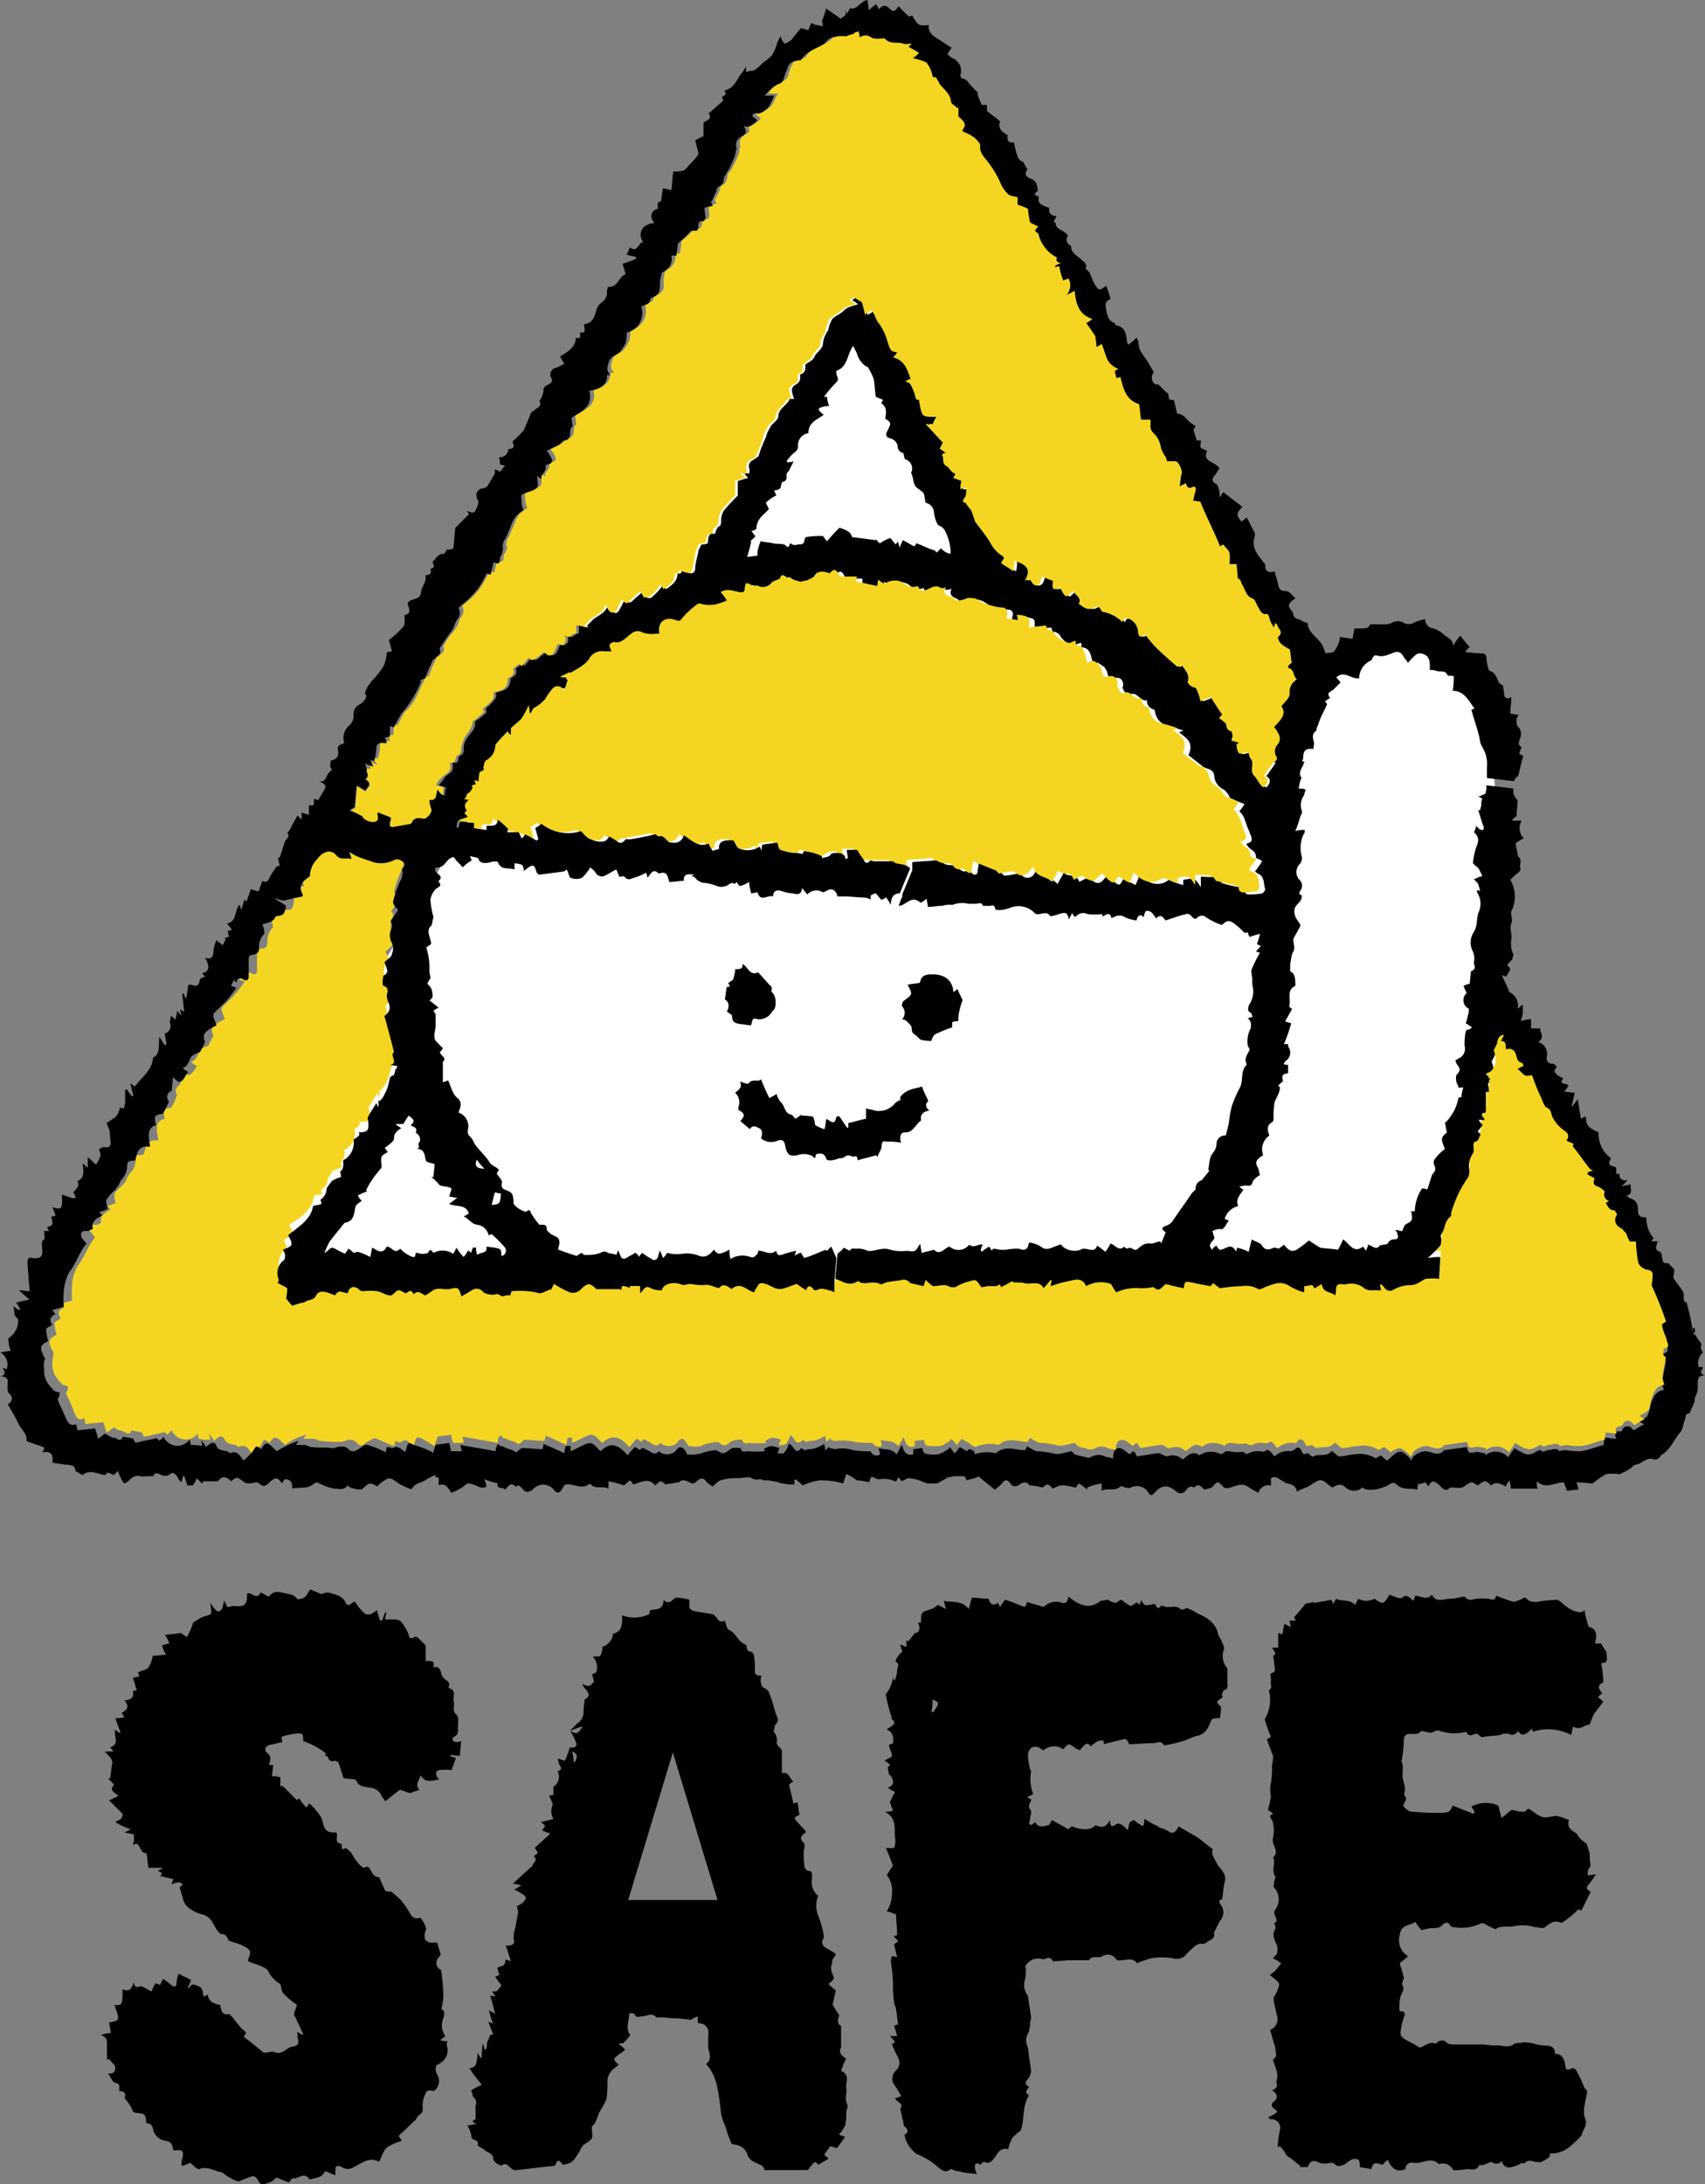
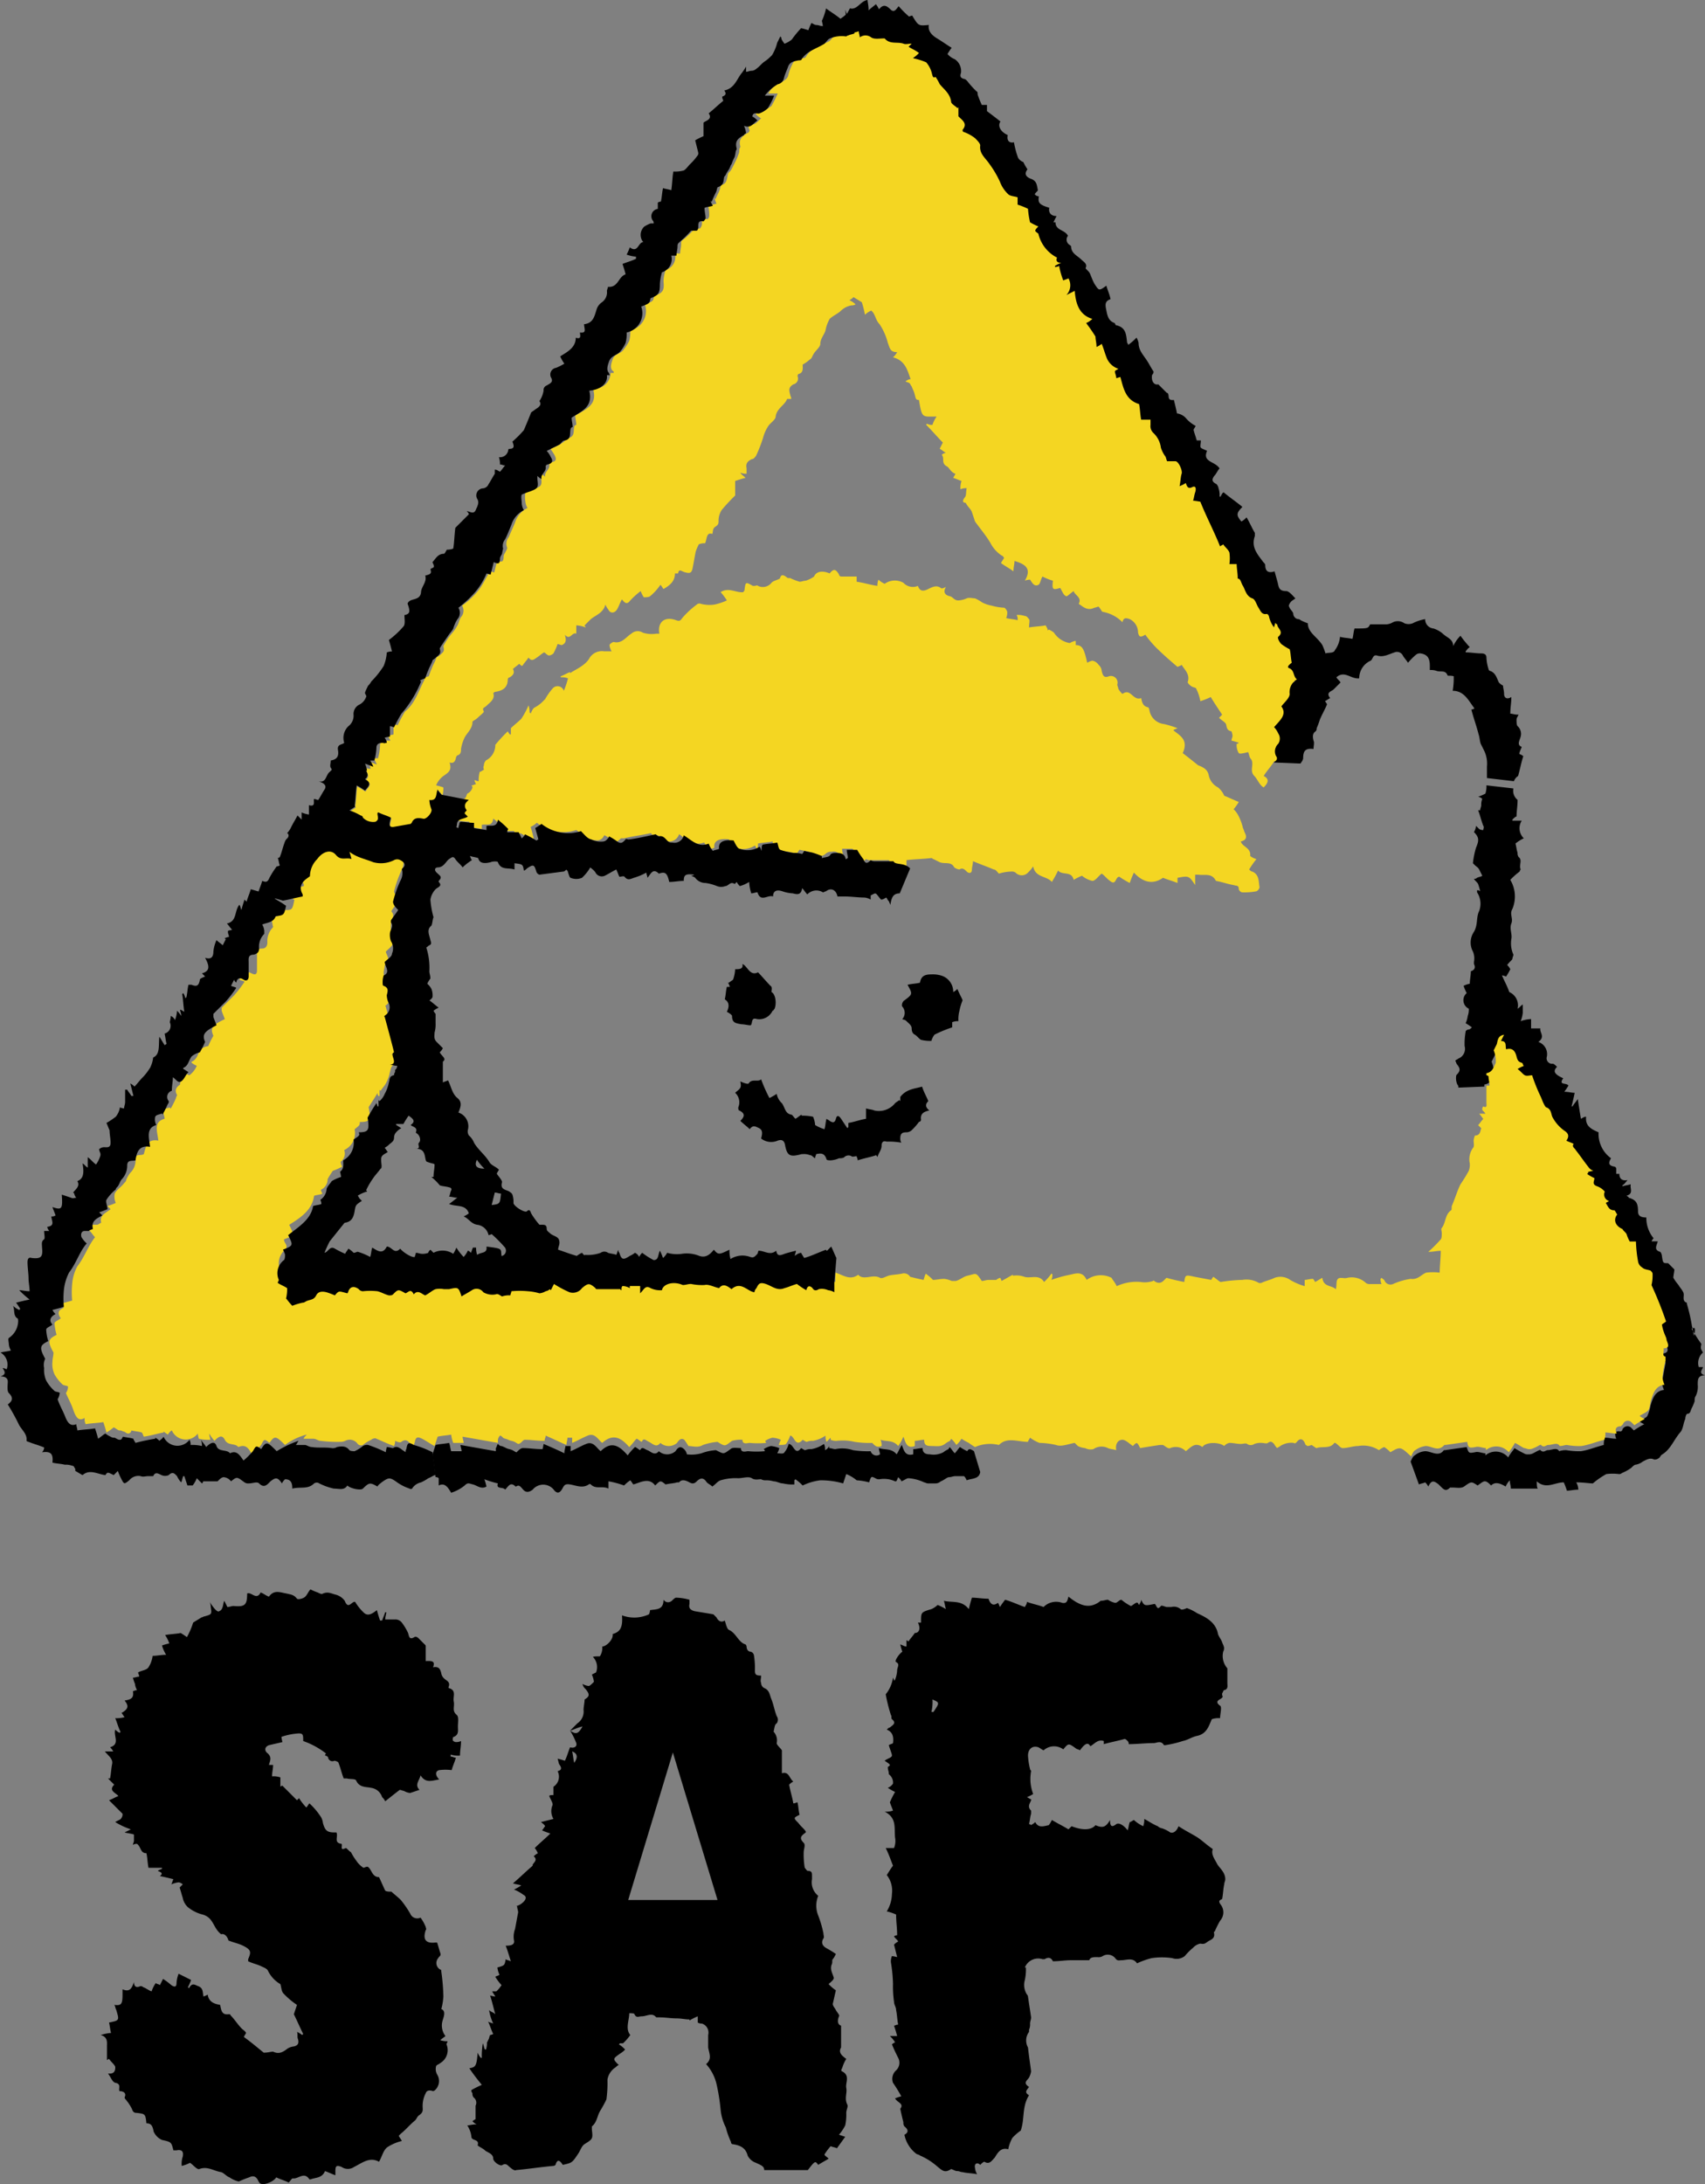
<svg xmlns="http://www.w3.org/2000/svg" id="圖層_1" data-name="圖層 1" viewBox="0 0 164.2 210.25">
  <rect x="0" y="0" width="164.2" height="210.25" fill="#808080" stroke="none" />
  <defs>
    <style>
      .cls-1 {
        fill: #fff;
      }

      .cls-2 {
        fill-rule: evenodd;
      }

      .cls-3 {
        fill: #f4d622;
      }

      .cls-4 {
        fill: none;
      }
    </style>
  </defs>
-   <path class="cls-1" d="M300.05,212.39l-63.8,107,15.7,4.5,109.7-2,1-32.5v-15l-1-11.6-4.9-6-5.9-.7-4,2.2-3.7,3.7-1.3,2s-22.8-30-22.8-32.2-12.7-17.7-12.7-17.7l-5.5-1Z" transform="translate(-218.35 -194.79)" />
  <g>
    <path class="cls-2" d="M233.05,354.19c.4,0,.8-.1,1.3-.1a3.55,3.55,0,0,1-.4-.9,6.37,6.37,0,0,1,.7-.2,3,3,0,0,0-.4-.8c.5-.1,1-.1,1.5-.2a6.13,6.13,0,0,1,.6.4,7.26,7.26,0,0,0,.6-1.4c.3-.2.5-.3.8-.5.1,0,.2-.1.3-.1.7-.2.7-.2.6-.9a1.34,1.34,0,0,0-.1-.5,4.23,4.23,0,0,0,.5.7c.1.1.3.3.4.2a.45.45,0,0,0,.3-.3c.1-.2.1-.5.2-.7l.3.6c.2,0,.4-.1.6-.1,1.1.1,1.3-.1,1.3-1.2.4-.2.9.7,1.3-.1.3.1.5.3.8.4.5-.7,1.1-.4,1.7-.3.4.1.7.1,1,.5.1.1.6,0,.8-.2s.3-.5.5-.7a4.88,4.88,0,0,0,.7.3c.2.1.4.2.5.1.5-.2.8,0,1.2.1a1.58,1.58,0,0,1,.9.6c.3.8.6.2.9.1h.1a4.81,4.81,0,0,0,.9,1.1c.4.3.8,0,1.2-.3.1.4.2.7.3,1h.2c.1-.3.2-.5.3-.8h.1c0,.2-.1.4-.1.7h.9a.78.78,0,0,1,.7.3,5.3,5.3,0,0,1,.6,1c.1.3.1.7.6.4.1-.1.3,0,.4.1l.6.6c.1.1.1.1.1.2v1.4c.4,0,1-.1.7.6.5-.1.7.1.8.6a.85.85,0,0,0,.3.5c.2.2.6.3.4.8v.1c.8.2.4.8.5,1.3s-.2.9.3,1.3c.2.2.1.7.1,1.1s.1.8-.4,1c-.1,0-.1.2-.1.3s.2.2.3.2a1.09,1.09,0,0,0,.5-.1c0,.5-.1.9-.1,1.4a2.48,2.48,0,0,1-.9-.1v.2c.2,0,.3.1.5.1-.1.4-.3.8-.4,1.2a4.82,4.82,0,0,0-1.2,0c-.4.1-.4.5,0,.9-.7.1-1.3.4-1.8-.4-.1.5-.6.9-.1,1.4l-.9.3a1.42,1.42,0,0,1-.6-.2c-.1,0-.3-.1-.4-.1-.4.3-.9.7-1.4,1.1a1.38,1.38,0,0,0-.3-.4,1.3,1.3,0,0,0-1.1-.9c-.4-.1-1.1,0-1.4-.7-.1-.2-.6-.1-.9-.2h-.3c-.2-.5-.3-1-.5-1.5,0-.1-.3-.2-.4-.2a.42.42,0,0,1-.6-.3c0-.1-.2-.2-.3-.2a.35.35,0,0,1,.1-.2,7.76,7.76,0,0,0-2.2-1.2c0-.7,0-.8-.8-.7a6.11,6.11,0,0,0-1.3.3,4.33,4.33,0,0,0,.1.5l-1.3.3c-.5.2-.4.6-.1.8.4.4.2.7.1,1.1h.4c0,.4-.1.7-.1,1.1a2,2,0,0,1,.8.1v.9a.31.31,0,0,1,.2-.1l1.4,1.4.2-.2a5.5,5.5,0,0,0,.7.9c.1-.1.2-.3.3-.4a6.89,6.89,0,0,1,1.1,1.3,1.42,1.42,0,0,1,.2.6c.2.7.4.9,1.1.9h.2c.2.4-.3,1,.5,1.1.1.2-.2.7.4.4.1,0,.3.3.5.4a5.58,5.58,0,0,0,.5.8,2.34,2.34,0,0,0,.7.7c.1,0,.2-.1.4-.1.4.2.4,1,1.1,1,.2.4.4.9.6,1.3.1.1.4.1.6.1.2.2.6.5.9.8a10.14,10.14,0,0,1,.9,1.3.73.73,0,0,0,1,.4,4.05,4.05,0,0,1,.5.9c0,.1.1.2,0,.3q-.45,1.35.9,1.2h.2c.1.3.2.7.3,1s-.1.3-.2.5a.72.72,0,0,0,.2,1.1c.1,0,.1.1.1.2a19.42,19.42,0,0,1,.2,2.4,6,6,0,0,1-.2,1.2c.5.2.2.8.1,1.2a1.65,1.65,0,0,0,.3,1.4c-.1.1-.3.2-.5.4a2,2,0,0,0,.7.1c0,.1-.1.2-.1.3a1.44,1.44,0,0,1-.6,1.8c-.1.1-.4.2-.4.3a1.06,1.06,0,0,0,.1.8,1.19,1.19,0,0,1-.2,1.5.35.35,0,0,1-.2.1c-.3-.1-.6-.1-.7.2a2.66,2.66,0,0,0-.3,1.2c0,.4.1.6-.3.9-.2.1-.3.4-.4.5-.5.4-.9.9-1.4,1.3l-.2.2c.1.2.2.3.3.5a4.54,4.54,0,0,0-1.4.6c-.4.3-.5.9-.8,1.4-.9-.5-1.6.1-2.4.5a1.05,1.05,0,0,1-1.2,0c-.5-.2-.6-.1-.6.4v.4c-.3-.1-.7-.3-1-.4-.3.7-.9.6-1.4.8h-.1c-.5-.8-1.1,0-1.6-.1-.1,0-.2.2-.4.4-.4-.2-.8-.3-1.2-.5-.2.4-1.2.8-1.5.6-.1,0-.1-.1-.2-.2-.2-.5-.5-.6-.9-.4a10.37,10.37,0,0,0-1,.4,2.47,2.47,0,0,1-.9-.4c-.3-.1-.5-.4-.8-.5-.7-.1-1.3-.6-2.1-.3-.2.1-.6-.4-.9-.6a3.39,3.39,0,0,1-.8.3,2.22,2.22,0,0,1,.1-.9q.15-.75-.6-.6h-.3c-.2-.8-.2-.8-1.1-1a1.56,1.56,0,0,1-.8-.8c-.1-.5-.2-.8-.7-.8-.1-.9-.1-.9-.9-1-.3,0-.4-.1-.5-.4a4.7,4.7,0,0,0-.6-.9.31.31,0,0,1-.1-.2c.2-.4-.1-.6-.5-.6-.1-.3.2-.7-.4-.8-.3-.1-.4-.5-.7-.9.7.1.7-.4.7-.6s-.4-.5-.6-.8c-.1,0-.1.1-.2.1v-1.3c0-.4.1-.9-.6-1.1a4.4,4.4,0,0,1,1-.2c-.1-.3-.1-.6-.2-1,1-.2,1-.2.7-1.2-.1-.2-.1-.4-.2-.5.7.1.8-.1.8-1v-.5c.7.3.9-.1,1.1-.7,0,.4.2.6.6.4a.37.37,0,0,1,.3.1c.3.1.5.3.8.4a3,3,0,0,1,.4-.8c.1.1.3.1.4.2l.3-.6a5.55,5.55,0,0,1,.8.6c.3.2.5.2.5-.2a2.92,2.92,0,0,1,.2-.9l1.2.6a4.88,4.88,0,0,1-.3.7l.1.1c.3-.6.6-.3.9-.2.5.2.4.6.5,1,.2-.1.3-.1.4-.2.1.7.6.9,1.2,1,.1.4.1,1,.8.9.1,0,.2,0,.2.1.4.4.7.9,1.1,1.3.1.1.3.2.4.4-.1.2-.2.3-.2.4.7.5,1.4,1.1,1.9,1.5.4,0,.7-.1.9-.1.6.3,1,0,1.4-.3a1.42,1.42,0,0,1,.6-.2c.4-.1.5-.3.4-.7-.1-.2,0-.5-.1-.7a2.19,2.19,0,0,1,.5.3l.1-.1c-.3-.6-.6-1.3-.9-1.9l.3-.9a7.47,7.47,0,0,1-1.3-1.1c-.2-.2-.2-.6-.3-.9a3,3,0,0,1-1.2-1.3c-.1-.2-.4-.3-.6-.4-.4-.2-.9-.3-1.3-.5v-.2c.3-.7.3-.9-.5-1.3-.4-.2-.9-.3-1.4-.5-.1-.4-.4-.7-.7-.6-.8-.6-.7-1.6-1.8-1.9a3.69,3.69,0,0,1-1.4-.7,1.62,1.62,0,0,1-.5-.9c-.1-.3-.2-.7-.3-1l.3-.3a.76.76,0,0,0-.4-.2,2.54,2.54,0,0,0-.7.2c.1-.2.1-.3.2-.5-.4-.1-.8-.2-1.3-.3.4-.3,0-.4-.2-.5.1-.1.2-.1.4-.2v-.1h-1.3c-.1-.5-.1-1-.2-1.4-.6,0-.5-.6-.9-.9a.6.6,0,0,0-.4.1c0-.1.1-.3.1-.4v-.6c-.3-.1-.5-.1-.9-.2l.6-.3a6.89,6.89,0,0,1-1.5-.7c.3-.2.5-.2.6-.4a.6.6,0,0,0,.1-.4l-1.3-1.3c.3-.1.6-.3.9-.4-.2-.3-1-.5-.4-1.1l-.6-.6h.2c.1-.5.1-.9.2-1.4s-.4-.8-.7-1.2h.8a1.38,1.38,0,0,0-.3-.4c1-.3.3-1.1.5-1.7a1.38,1.38,0,0,0,.4.3.1.1,0,0,0,.1-.1c-.2-.4-.3-.8-.5-1.3a2.77,2.77,0,0,0,.9-.1c-.1-.1-.2-.3-.3-.4.7-.4.7-.7.3-1.2.7-.1.9-.3.8-.9.1,0,.2-.1.4-.1a1.42,1.42,0,0,1-.2-.6,4.17,4.17,0,0,1-.2-.6c.2,0,.4-.1.6-.1,0-.2-.1-.3-.1-.4.3-.2.8-.2,1-.5S233,354.59,233.05,354.19Z" transform="translate(-218.35 -194.79)" />
-     <path class="cls-2" d="M340.85,396c.6-.2.5-.5.4-.8.3-.8-.1-1.4-.3-2.1.1-.2.3-.3.3-.4,0-.3-.1-.6-.1-.9-.2-.5-.3-1.1-.5-1.6a1.09,1.09,0,0,0,.7-1.3c-.1-.4-.2-.9-.3-1.3,0-.2-.1-.4,0-.6a3.08,3.08,0,0,0,.5-1.2c-.1-.3-.6-.6-.9-.9.1-.1.3-.2.5-.4s.4-.5.6-.7c-.2-.1-.4-.3-.6-.4a.35.35,0,0,1-.2-.1c.1-.2.4-.3.4-.6a1.18,1.18,0,0,0-.1-.8c-.2-.5-.4-.9-.1-1.4.1-.1,0-.4-.1-.6.4-.1.2-.4.1-.7a.59.59,0,0,1,.1-.7,1.66,1.66,0,0,0-.2-2c-.1-.1,0-.3,0-.5s.2-.5.1-.6c-.4-.6.1-1.3-.2-1.8.7-.6-.2-1.2,0-1.9a3.3,3.3,0,0,0,0-1.4c0-.2-.2-.4-.3-.7a1.24,1.24,0,0,1,.3-.2c-.2-.2-.4-.3-.5-.4a7.89,7.89,0,0,0,.3-1.3,2.85,2.85,0,0,1,0-1.3,7.57,7.57,0,0,0,.1-1.5c0-.3.1-.6.1-.9v-.2c-.2-.5-.4-1-.6-1.6.1,0,.2-.1.4-.2a16.19,16.19,0,0,1-.6-1.7,3.68,3.68,0,0,0,.4-2.8c.4-.2.1-.6.2-.9v-.3c-.1-.3-.1-.4.2-.5.1,0,.2-.2.2-.3-.1-.4-.1-.9-.2-1.3.3-.2.3-.2-.1-.8h.6V352c.1,0,.2.1.4.1.1-.4.1-.7.2-1a3.33,3.33,0,0,0,.6.3c0-.2-.1-.4-.1-.6h.6c-.1-.1-.1-.3-.2-.3a15,15,0,0,0,1.1-1.3c.2-.1.5-.1.8-.2v.1c.6-.1,1.2-.2,1.7-.3.1.1.1.2.2.4a2.19,2.19,0,0,1,.3-.5c.6.3,1.3,0,1.8.6l.3-.6a2.35,2.35,0,0,0,.8.2,3.09,3.09,0,0,0,.8-.2c.8.6.9.5,1.4-.4.3.1.5.2.8.3.1,0,.3.1.4,0,.5-.4.8,0,1.1.3.1-.2.1-.3.2-.5.5,0,1.1.5,1.6-.1.4.8,1.1.4,1.7.4a5,5,0,0,0,1.2-.2h.3c.3.5.8.2,1.1.2a4.82,4.82,0,0,1,1.2,0c.5.2.6,0,.7-.3a17.72,17.72,0,0,0,1.7.6,6.89,6.89,0,0,0,.8-.3c.4-.3.4.1.7.2a1.7,1.7,0,0,0,.7.1,12.25,12.25,0,0,1,1.9-.2c.3,0,.6.4.9.6a2.51,2.51,0,0,0,1.4.6.76.76,0,0,0,.4-.2,9.36,9.36,0,0,0,.4,1.6c.6.1.9.6.6,1.6h.6a5.58,5.58,0,0,0,.5.8c.1,1,.1,1-.5,1.1a9.85,9.85,0,0,1,.2,1.7c0,.1,0,.2-.1.2-.6.3-.2.7,0,1-.1.1-.3.2-.4.4a1.76,1.76,0,0,1,.5.4l-.9,1.2a10.37,10.37,0,0,0-.4,1c-.5,0-.9.6-1.6.2-.1.3-.1.5-.2.8a4.76,4.76,0,0,0-3.7-.3.37.37,0,0,0-.1-.3c-.5.6-1,.8-1.3.2a.63.63,0,0,1-.9.3,1.18,1.18,0,0,0-.8.1c-.6.1-1.2.1-1.7.2a.37.37,0,0,1-.3-.1c-.2-.3-.5-.2-.7-.1s-.5,0-.6-.3a4.57,4.57,0,0,1-2.6-.1c-.2-.1-.5.1-.8.2a4.33,4.33,0,0,1-.5-.1,1,1,0,0,1-.4-.1c-.3.4-.7.3-1.1.3s-.6.2-.6.6a12.25,12.25,0,0,1-.2,1.9c0,.1-.1.2,0,.2.2.5,0,1.1.1,1.6s.2.7.2,1.1c0,.2-.2.5.1.7v.3c-.2.3-.4.5,0,.8a.91.91,0,0,0,.8.3,20.9,20.9,0,0,0,2.5.1,2,2,0,0,0,.8-.1c.2-.1.3-.4.4-.6.7.3,1.3.5,2,.8,0-.1.1-.1.1-.2s-.2-.3-.3-.5a3,3,0,0,1,2.6-.1l.3,1.2c.4-.3.7-.6,1-.8a4.3,4.3,0,0,0,1.2.2c.1,0,.2-.2.4-.3.6.3,1.1,1,1.9.8.3,0,.5-.1.8-.1a5.64,5.64,0,0,1,1.2.4c-.2.6.1.9.6,1.2.2.1.3.4.5.6s.4.3.6.5l.3.9v.5c0,.3.2.7-.1,1-.1.1-.1.4-.1.6a2.49,2.49,0,0,0,.8-.1,8.65,8.65,0,0,1-.7,1c-.3.3-.2.5.2.7l-.9,1.8c-.1,0-.2-.1-.3-.1a10.1,10.1,0,0,1-1.6,1.3c-.7-.3-1.1,0-1.6.4-.2.2-.7,0-1,0a4.08,4.08,0,0,0-1.9-.1c-.5.1-.9,0-1.4.1-.2,0-.3.1-.5.2a9.25,9.25,0,0,1-1-.5.45.45,0,0,0-.5,0,4.25,4.25,0,0,1-2.5.3.37.37,0,0,1-.3-.1c-.3-.6-.7-.2-.9,0s-.6.2-.9.2a4.4,4.4,0,0,0-1,.2,5.55,5.55,0,0,1-.6-.8c-.5.4-1.4.2-1.5,1.3a1.76,1.76,0,0,0,.8,2c-.3.3-.6.5-.8.7.2.6.3,1,.4,1.4,0,.1-.1.2-.1.3a1,1,0,0,1-.1.3c.3.4.1.7-.1,1.1a3.69,3.69,0,0,0-.1,1.5c.4,0,.6.1.4.6a5,5,0,0,0-.3,1.3c-.1.4.1.6.4.8.5.3,1,.5,1.4.8.5-.1.9-.6,1.5-.4.1,0,.2,0,.2-.1a.67.67,0,0,1,1,.1,2,2,0,0,0,.8.1H361c.4,0,.9.1,1.3.1.6-.1,1.2.3,1.8-.1.2-.2.6-.1.9-.2a3.4,3.4,0,0,1,1,.1,4.25,4.25,0,0,0,1.1.2c.7,0,1,.2,1,.8.7,0,.9.5,1,1.1,0,.3.1.6.6.3.1-.1.5.1.5.3a10.09,10.09,0,0,1,.7,1.5c.1.2.3.3.3.4-.1.9-.5,1.9-.2,2.6s-.3,1.2-.3,1.6a7.53,7.53,0,0,1-.9.9,2.94,2.94,0,0,1-2.2.9v.3a3.51,3.51,0,0,1-.8.5c-.2.1-.4,0-.6,0-.4-.1-.7-.2-1,.1-.1.1-.3,0-.3,0a2.6,2.6,0,0,1-1,.4.68.68,0,0,1-.9-.6.67.67,0,0,1-1,.1h0c-.4.1-.8.4-1.2.3-.2.6-.8.4-1.2.4a5.28,5.28,0,0,1-1.3.1,1.09,1.09,0,0,0-1.3-.6h-.1c-.6-.6-1.3-.2-2-.1h-.4a.61.61,0,0,0-.8.6c-.9.4-1.4-.2-1.7-.9-.2.2-.4.3-.5.5-.8-.3-.9-.2-1.1.4-.4-.1-.7-.1-1.1-.2a1.48,1.48,0,0,0-.1-.7c-.7-.3-1,.3-1.5.5-.3.1-.6.2-.8-.1a.75.75,0,0,0-.5-.1,1.67,1.67,0,0,1-1.2-.1c-.5-.2-.7,0-.9.5h-.8l.1-.1c-.3-.2-.6-.5-.9-.7s-.5-.3-.6-.6a2.65,2.65,0,0,0-.5-.6c-.1,0-.1.1-.2.1a8.75,8.75,0,0,1,.2-1.6.83.83,0,0,0-.8-1.1c-.1,0-.2,0-.3-.2l.6-.3c.1-.1.2-.2.3-.2l-.3-.3a.4.4,0,0,1-.2-.6Q341.75,396.59,340.85,396Z" transform="translate(-218.35 -194.79)" />
    <path class="cls-2" d="M304.35,356.29a.77.77,0,0,1,.1.3l.1-.1a2.92,2.92,0,0,0,.2-.9c0-.3.3-.6-.1-.8-.2-.1.3-.8.6-1a6.37,6.37,0,0,1-.2-.7c.3.1.4.2.6.2v-.6c.1,0,.1.1.2.1.2-.3.4-.5.6-.8.4,0,.6-.4.3-1h.3v-.1c0-.9,0-.9,1-1.2a2.09,2.09,0,0,0,.6-.4,5.9,5.9,0,0,1,.8.4c-.1-.3-.1-.5-.2-.8.8.2,1.7-.1,2.4.8.1-.4.2-.8.3-1.1.5,0,1,.1,1.6.1.2.6.5.7.9.4.1.1.1.2.2.4a6.82,6.82,0,0,1,.5-.7c.7.2,1.3.5,1.9.7.1-.2.2-.3.2-.5.5.2,1.1.3,1.6.5a1.7,1.7,0,0,1,1.8-.4c.5.1.5-.3.6-.6,1,.8,2,1.3,3.1.4.3,0,.5-.1.7-.1h0a2.12,2.12,0,0,0,.7.3c.2,0,.4-.3.6-.3a4.7,4.7,0,0,0,.9.6c.1,0,.3-.2.5-.3s.2.1.3.2c.1-.2.2-.3.2-.5.3.6.3.6,1.3.4.2.1.2.7.6.2.1-.1.4.1.6.1h.4a1,1,0,0,1,.9.2c.1.1.4,0,.6-.1a4.67,4.67,0,0,1,1,.5c.9.4,1.8.9,2,2,.1.3.3.5.4.8s.3.5.1.9a1.8,1.8,0,0,0,.4,1.6v1.4c0,.3.1.6-.3.7-.1,0-.1.2-.2.3v.2c.3.4-1,.4-.2,1,.2.1,0,.8,0,1.2a2,2,0,0,0-.8.1c-.3.7-.5,1.4-1.4,1.6-.5.1-.9.4-1.4.5a10.46,10.46,0,0,1-1.7.4h-.1c-.3-.5-.7-.2-1-.2-.8,0-1.6.1-2.4.1a.37.37,0,0,0-.1-.3c-.1-.1-.2-.2-.3-.2-.7.2-1.3.3-2,.5v-.3c-.6-.2-.9.3-1.3.5-.2-.4-.5-.3-1,.4-.1-.1-.3-.1-.4-.2-.7-.5-.7-.5-1.2.1a1.5,1.5,0,0,0-1.9.1c-.2-.1-.3-.2-.5-.3-.6-.2-1,.2-1,.8a6.88,6.88,0,0,0,.2,1.3c0,.1.1.1.1.2a4.07,4.07,0,0,0,.2,2.2,3.33,3.33,0,0,1-.6.3c.2.1.3.2.4.2v.1c-.1.3-.4.6,0,1v.3c-.1.3-.1.6-.2,1,.1,0,.1,0,.2.1.1-.1.2-.1.4-.3.3.6.8.4,1.3.3a2.19,2.19,0,0,0,.3-.5c.5.3,1.1.6,1.6.9l.3-.3c1,.4,1.9.4,2.3-.1.7.3,1,.2,1.4-.5,0,.5.1.8.6.4.3-.2.8.2,1.1.6.1-.3.1-.5.2-.8.1,0,.2-.1.4-.2a3.49,3.49,0,0,0,.9.6,2,2,0,0,0,.1-.7c.4.2.8.5,1.3.7a.76.76,0,0,0,.4.2,3,3,0,0,1,.8.4c.3.1.6-.1.8-.6.6.4,1.2.7,1.7,1s1,.8,1.6,1.2c-.2.5.2,1,.4,1.4s.8.8.8,1.5c0,.2-.1.3-.1.5-.1.4-.1.9-.2,1.4-.1.1-.5.1-.1.6a1.21,1.21,0,0,1-.1,1.5,9.29,9.29,0,0,0-.5,1l-.1.1c.1.4,0,.6-.4.8s-.4.4-.9.3a1.27,1.27,0,0,0-.7.4,6,6,0,0,0-.8.8,1.28,1.28,0,0,1-1.2.2,6.69,6.69,0,0,0-2,0,7.84,7.84,0,0,0-1.4.5c-.4-.6-1-.3-1.5-.3-.2,0-.4.1-.6-.2a.93.93,0,0,0-1.2-.2.75.75,0,0,1-.5.1c-.4,0-.7,0-.8.3h-1.8c-.5,0-1.1.1-1.7.1-.1-.2-.3-.5-.8-.2h-.2a1.38,1.38,0,0,0-1.7.8h.1a4.87,4.87,0,0,1-.1,1.2,1.7,1.7,0,0,0,.2,1.4.35.35,0,0,1,.1.2c.1.7.2,1.3.3,2,0,.2-.1.4-.1.6a1.27,1.27,0,0,1-.1.6v.2a1.38,1.38,0,0,0-.1,1.5c.1.9.2,1.5.3,2.3a2.07,2.07,0,0,1-.2.6c-.2.3-.6.5,0,.9-.2.3-.5.5,0,.8-.7,1.1-.4,2.3-.8,3.4a5,5,0,0,0-.8.7,3.58,3.58,0,0,0-.4,1.1c-.7-.2-1,.3-1.3.8-.3.3-.5.7-1,.4-.1,0-.3.2-.4.3-.3-.3-.6-.1-.5.3a1.42,1.42,0,0,0,.2.6c-.5-.1-1-.1-1.4-.2-.2,0-.3-.1-.5-.1s-.3-.1-.6-.2c-.6.4-.8.2-1.4-.3a6.24,6.24,0,0,0-1.6-1c-.1-.1-.3-.1-.4-.2a3.07,3.07,0,0,1-1.1-1.8c.4-.2.4-.5,0-.8a.6.6,0,0,1-.1-.4c-.1-.4-.2-.8-.3-1.3.4-.5-.3-.6-.5-1a4.17,4.17,0,0,1,.6-.2,14.8,14.8,0,0,0-.8-1.3,1.1,1.1,0,0,1,.3-1.2,1,1,0,0,0,.2-1.2c-.2-.4-.4-.8-.6-1.3a1.24,1.24,0,0,1,.3-.2,2.65,2.65,0,0,0-.5-.6h.7c-.1-.4-.2-.7-.3-1,.1,0,.2-.1.4-.1-.1-.5-.1-.9-.2-1.4,0-.3-.2-.5-.2-.8a9.7,9.7,0,0,1-.1-1.7,14.92,14.92,0,0,0-.2-2.1,1.27,1.27,0,0,1,.1-.6,4.33,4.33,0,0,1,.5.1l-.3-1.2a1.38,1.38,0,0,1,.4-.3c-.1-.2-.3-.3-.4-.5a.49.49,0,0,1,.3-.1c0-.7-.1-1.3-.1-2a4.65,4.65,0,0,0-.9-.3,3.37,3.37,0,0,0,.5-1.7,2.43,2.43,0,0,0-.5-1.8c.2-.3.3-.5.6-.9-.2-.5-.4-1.1-.7-1.7h.8a1.8,1.8,0,0,0,.1-1c-.1-.9.2-1.9-1-2.5a2.2,2.2,0,0,0,.8-.1c-.1-.3-.2-.5-.3-.8a9.25,9.25,0,0,1,.5-1,4.35,4.35,0,0,1-.7-.4,1,1,0,0,0,.5-.4,1,1,0,0,0-.4-.9c0-.3-.1-.4-.1-.7.3-.2.3-.2-.3-.6.2-.2.7-.3.7-.5s-.2-.6-.3-1c.1-.1.3-.1.4-.2.1-.7-.1-1.1-.6-1.3.1-.1.2-.2.3-.2.2-.2.7-.4.2-.8-.1-.1,0-.3-.1-.4a14.62,14.62,0,0,1-.5-2A3.29,3.29,0,0,0,304.35,356.29Zm3.7,3.3h.2c.6-.9.6-.9-.1-1.2A4.12,4.12,0,0,1,308.05,359.59Z" transform="translate(-218.35 -194.79)" />
  </g>
  <g>
    <path d="M381.25,322.69c.3.5.6,1,.9,1.4.1.1,0,.2,0,.4s.1.3.2.5a1.35,1.35,0,0,0-.4,1.4h.4c0,.2-.5.6.2.8-.7,0-.7.4-.7.9a2,2,0,0,1-.2,1.1c-.1.1-.1.4-.1.5a4.88,4.88,0,0,1-.3.7c-.1.2-.1.5-.4.5-.1,0-.2.3-.2.5-.2.4-.2,1-.5,1.3-.6.7-.9,1.6-1.7,2.1-.2.1-.2.3-.4.4a.6.6,0,0,1-.4.1c-.4-.2-.7,0-1.1.2a1.49,1.49,0,0,1-.7.3c-.1,0-.3.2-.4.3a4.05,4.05,0,0,1-.9.5.37.37,0,0,1-.3.1,4.8,4.8,0,0,0-1.2,0,7.7,7.7,0,0,0-1.3.9c-.3,0-.9-.1-1.6-.1a1.45,1.45,0,0,1,.2.7c-.4,0-.8.1-1.1.1a6.89,6.89,0,0,0-.3-.8c-.9,0-1.7.7-2.6-.1,0,.3,0,.6.1.7h-2.6c0-.3-.1-.5-.1-.8a2.09,2.09,0,0,0-.4.6c-.5-.3-1-.5-1.4-.1-.2-.2-.4-.4-.6-.4s-.4.2-.7.4c-.6-.4-.6-.4-1.3.1-.3.2-.7.1-1.1.1H358c-.4.4-.6.2-.9-.1l-.2-.2c-.5-.4-.7-.4-1,.2a1.38,1.38,0,0,0-.3-.4c-.2.1-.4.1-.6.2l-.8-2.2c.1-.2.2-.5.4-.6a1.78,1.78,0,0,1,1-.4c.6,0,1.3.6,1.8-.1h.1l2.1-.3c.2.6.2.6.8.5.3-.1.7.1,1,.1v.2a1.56,1.56,0,0,1,2.2.2c.2-.4.5-.7.6-.9a9,9,0,0,0,.9.5.6.6,0,0,0,.4.1.9.9,0,0,0,.5-.1c.2-.1.7-.4.7-.3.3.3.5,0,.7,0,.4,0,.9-.3,1.1.1a2,2,0,0,1,.7-.1,7.08,7.08,0,0,0,1.4.1c.7-.1,1.4-.4,2.2-.6a2.25,2.25,0,0,1,.1-.7c.4,0,.7.1,1.1.1-.2-.5-.1-.8.4-.7a.22.22,0,0,0,.2-.2.54.54,0,0,1,.8-.2l.3.3a8.79,8.79,0,0,1,1-.6,2.19,2.19,0,0,1-.5-.3c.3-.2.7-.3.8-.5a3.81,3.81,0,0,0,.3-1c.2-.6.4-1.4,1.3-1.5a2.54,2.54,0,0,1-.2-.7c.1-.5.2-1.1.3-1.6,0-.1.1-.4,0-.4-.5-.2-.1-.6-.2-.8.7-.1.4-.6.3-.8a4.7,4.7,0,0,0-.6-.9c.1-.1.3-.2.4-.3-.5-1.2-1-2.3-1.4-3.5,0-.3.1-.7.1-1.1,0-.1-.1-.3-.2-.3-.3-.1-.6-.1-.8-.3a.82.82,0,0,1-.4-.6c-.1-.6-.1-1.3-.2-1.9h-.6a4.88,4.88,0,0,0-.3-.7,1.76,1.76,0,0,0-.4-.5.85.85,0,0,1-.5-1.4c-.1-.1-.2-.4-.3-.4-.5,0-.6-.3-.8-.7.1-.1.2-.2.3-.2a.65.65,0,0,1-.4-.9c-.3-.2-.5-.4-.7-.5-.5-.2-.3-.5-.3-.8a4.35,4.35,0,0,0-.7-.4c0-.1,0-.1.1-.2s.3-.1.5-.1c-.2-.2-.4-.3-.5-.4-.4-.5-.8-1.1-1.2-1.6-.2-.2-.5-.3-.2-.6a4.88,4.88,0,0,0-.7-.3c.2-.3.3-.6-.1-.9a14.2,14.2,0,0,1-1.2-1.3c-.2-.3-.2-.8-.6-1-.1-.1-.2-.3-.3-.4s-.2-.5-.3-.7c-.3-.7-.5-1.4-.8-2-.2,0-.5.1-.7,0s-.5-.4-.7-.6a3.33,3.33,0,0,0,.6-.3c-.1-.1-.1-.3-.2-.3-.4,0-.4-.3-.5-.6s-.4-.9-1-.7c-.1-.3.1-.8-.5-.8a3.33,3.33,0,0,0,.3-.6c-.6.2-.5.6-.7.9l-.3.6a2.74,2.74,0,0,1,.2,1.2c-.2.4-.2.9-.9,1v.2l-2.5.1a.37.37,0,0,0-.1-.3,1.48,1.48,0,0,1-.1-.9c.4-.4.4-.6.1-1-.1-.1-.1-.2-.2-.4.1-.1.2-.1.3-.2a1,1,0,0,0,.6-1.2,6.6,6.6,0,0,1,.1-1.4c0-.1.2-.2.3-.2s.2-.1.3-.2a6.13,6.13,0,0,0-.6-.4,2.54,2.54,0,0,0,.2-.7,1.7,1.7,0,0,0,.1-.7.9.9,0,0,1-.2-1.5,4.88,4.88,0,0,1-.3-.7,2.07,2.07,0,0,1,.6-.2c0-.4.1-.8.1-1.2.3-.1.5-.3.3-.7v-.2a1.73,1.73,0,0,0-.1-1,1.83,1.83,0,0,1,.1-1.9c.4-.7.2-1.4.5-2a2,2,0,0,0-.2-1.8v-.2a.37.37,0,0,1,.3.1,6.37,6.37,0,0,0-.2-.7c-.1-.2-.3-.3-.4-.5a.37.37,0,0,0,.3-.1c.2-.1.4-.1.5-.2l-.3-.6c-.1-.2-.3-.3-.4-.4l-.2-.2a8,8,0,0,1,.3-1.5c.3-.7.3-1-.2-1.5a1.42,1.42,0,0,0,.2-.6l.3.3a.6.6,0,0,0,.4.1c0-.1.1-.3,0-.4-.2-.5-.3-1-.5-1.5h.2c0-.2.1-.3.1-.5a1.49,1.49,0,0,1,.1-.6.76.76,0,0,0-.4-.2,4.88,4.88,0,0,0,.7-.3,2.2,2.2,0,0,0,.1-.8l2.6.3a1.11,1.11,0,0,0,.4,1.1c0,.6-.1,1.1-.1,1.6-.1,0-.3.2-.4.3v.1h.9a1.35,1.35,0,0,0,.2,1.7,3.78,3.78,0,0,0-.8.5c.1.4.1.6.2.9a.6.6,0,0,0,.1.4c.4.3,0,.8.2,1.2a.35.35,0,0,0-.1.2,6.47,6.47,0,0,0-.9.8,3.11,3.11,0,0,1,.2,2.8c-.3.5.1.9-.1,1.4s.1,1,0,1.5a2.62,2.62,0,0,0,.2,1.5c0,.1-.1.3-.1.4s-.3.3-.5.6a1.38,1.38,0,0,1,.3.4,5.74,5.74,0,0,1-.4.7c-.1,0-.2-.1-.4-.1.2.5.5,1,.7,1.6a1.39,1.39,0,0,1,.8,1.6c.2-.1.3-.3.5-.4v.8a3.09,3.09,0,0,1-.2.8,3.55,3.55,0,0,1,1-.2v.9h.9c-.1.4.5.8-.2,1.3a1.24,1.24,0,0,1,.8,1.5.53.53,0,0,0,.6.6c.1,0,.3.2.4.3-.4.4-.3.7.6,1.1-.5.7.3.4.5.7a6.13,6.13,0,0,1-.4.6c.4,0,.7.1,1,.1-.1.5-.2.9-.3,1.3h.1c.1-.2.3-.4.5-.7.1.7.2,1.3.3,1.9.2-.1.3-.2.5-.2-.1.9.5,1.2,1.2,1.5a2.9,2.9,0,0,0,1.2,2.5c-.3.5-.2.7.3.8a.22.22,0,0,1,.2.2v.5h.3c0,.5.3.7.8.6-.2.2-.3.4-.5.5v.1c.3-.1.5-.1.8-.2-.1.4.3.9-.4,1.1.1.1.2.1.2.2.7.2.9.5.9,1.3,0,.4.2.6.8.6a3.06,3.06,0,0,0,.7,2,1.24,1.24,0,0,0-.2.3h.6c-.1.4-.4.8.2,1,.1,0,.2.3.2.4.1.7.1.7.6.7l.6.6c0,.2-.1.6-.1.8a4.23,4.23,0,0,0,.5.7c.1.2.3.4.4.6a.6.6,0,0,1,.1.4c0,.2-.1.6.3.7v.1a17.42,17.42,0,0,1,.5,2.2c.1.3.1.6.2.9.2-.9,0-.8-.2-.7Z" transform="translate(-218.35 -194.79)" />
    <path class="cls-3" d="M378.85,323.79c.1.3.4.8-.3.8.1.3-.2.7.2.8v.4a9,9,0,0,0-.3,1.6,2.54,2.54,0,0,0,.2.7c-.9.1-1.1.9-1.3,1.5-.1.3-.1.8-.3,1s-.5.3-.8.5a2.19,2.19,0,0,0,.5.3,8.79,8.79,0,0,0-1,.6l-.3-.3a.49.49,0,0,0-.8.2l-.2.2c-.5,0-.6.3-.4.7-.4,0-.8-.1-1.1-.1a1.48,1.48,0,0,1-.1.7c-.8.2-1.5.5-2.2.6a6.15,6.15,0,0,1-1.4-.1c-.2,0-.4.1-.7.1-.2-.4-.7-.1-1.1-.1-.2,0-.4.3-.7,0,0-.1-.4.2-.7.3a.9.9,0,0,1-.5.1c-.1,0-.3-.1-.4-.1s-.5-.3-.9-.5a6.78,6.78,0,0,1-.6.9,1.57,1.57,0,0,0-2.2-.2v-.2c-.3,0-.7-.2-1-.1-.6.1-.7.1-.8-.5l-2.1.3h-.1c-.6.7-1.2.1-1.8.1a2.11,2.11,0,0,0-1,.4c-.2.1-.3.4-.4.6-1-.9-1-1-2-.4a2.65,2.65,0,0,0-.6-.5,2.19,2.19,0,0,0-.5.3,2.82,2.82,0,0,0-2-.4c-.5,0-1,.2-1.5.2-.2,0-.4-.3-.7-.5h-.1c-.4.6-1.2.3-1.7.5-.1,0-.3-.2-.5-.3a1,1,0,0,1-.4.1c-.1-.1-.2-.1-.2-.2-.2-.5-.5-.6-.8-.2-.1.1-.2.2-.3.1a1.94,1.94,0,0,0-1.3.3c-.1.1-.2.1-.3.2a1.38,1.38,0,0,1-.3-.4c-.2-.2-.3-.3-.6-.1-.1.1-.4,0-.6,0a1.7,1.7,0,0,0-.7.1.6.6,0,0,1-.7,0c-.1-.1-.4,0-.6,0-.4,0-.7-.1-1.1-.1a.85.85,0,0,0-.5.3c-.5-.4-1.8-.4-2.1.1-.7-.5-1.1,0-1.6.4a1.36,1.36,0,0,0-1.5-.3c-.2.1-.5-.2-.7-.3h-.3c-.7.1-1.3.2-1.9.3-.3-.6-.3-.6-.7-.2-.3-.2-.7-.6-1-.6-.5,0-.7.5-.6,1-.3-.1-.6-.1-.8-.2a1.39,1.39,0,0,0-1.4.1,1.18,1.18,0,0,1-.8-.1,1.85,1.85,0,0,1-.7-.2l-.3-.3c-.6.1-1.3.4-1.8.2a7.77,7.77,0,0,0-1.6-.2,4.05,4.05,0,0,1-.9-.5c-.1.2-.2.3-.2.4-1,0-2-.5-2.8.3a3.6,3.6,0,0,0-2.3.2,5.92,5.92,0,0,1-.6-.4,5.74,5.74,0,0,1-.7-.4,2.65,2.65,0,0,1-.5.6,2.65,2.65,0,0,0-.5-.6c0,.1-.1.1-.1.2a2.19,2.19,0,0,0-.5.3c-.4.3-.8.2-1.3.2s-.7-.1-.7-.6c-.3,0-.6.1-.9.1v.5c-.8.3-.9-.4-1.1-.9a4.05,4.05,0,0,1-.5.9c-.5-.6-1.1-.4-1.7-.6a1.27,1.27,0,0,1,.1.6c-.5.2-.7-.1-.9-.3a9.15,9.15,0,0,1-1.7-.1,4.88,4.88,0,0,0-1.7-.1,1.27,1.27,0,0,1-.6-.1v-.2l-.4.4a1.27,1.27,0,0,1-.1-.6,3.08,3.08,0,0,1-1.2.5,1.27,1.27,0,0,0-.6.1c-.1,0-.2-.1-.4-.2-.7.8-.8-.4-1.2-.4a3,3,0,0,1-.4.8c-.1.1-.4.1-.7.1a4.2,4.2,0,0,1,.2-.5,2.35,2.35,0,0,0-.8-.2,2.12,2.12,0,0,0-.7.3.31.31,0,0,0,.1.2,8.55,8.55,0,0,1-1.6,0c-.2,0-.7.2-.7-.3a3.08,3.08,0,0,0-1,.1c-.7.5-.6.6-1.4.1h0a5.77,5.77,0,0,0-1.4.3c-.5.3-1,.1-1.4.1a5.92,5.92,0,0,0-.4-.6c-.3-.2-.5,0-.7.3a1.21,1.21,0,0,1-1.6,0c-.4.5-.7.1-1.1-.1s-.5-.4-.7,0c-.2-.1-.4-.3-.5-.3-.2.2-.4.5-.7.8-.7-.8-1.5-1.4-2.6-.4-.4-.3-.7-1-1.4-.7-.5.2-1,.5-1.5.7v-.5H273c0,.2-.1.5-.1.7-.7-.3-1.3-.6-2-.9,0,.2-.1.3-.1.5h-.1c-.6,0-1.2-.1-1.8-.1-.2,0-.3.3-.6.4-.1,0-.2-.1-.4-.2s-.4-.1-.6-.2-.4-.1-.5-.2-.2-.2-.3-.2a.76.76,0,0,0-.2.4v.3l-3.4-.6c0,.2.1.4.1.6h-1a3.09,3.09,0,0,1-.2-.8c-.5.1-.9.1-1.3.2l-.3.9c-.4-.2-.8-.5-1.2-.7s-.6-.2-.7.3c0,.1-.1.2-.1.4a1.38,1.38,0,0,1-.4-.3c-.2-.2-.4-.4-.8-.1-.1.1-.4,0-.6-.1a1.09,1.09,0,0,1-.1.5c-.6-.2-1.2-.5-1.7-.7-.1-.1-.4,0-.5.1a3.51,3.51,0,0,0-.8.5.44.44,0,0,1-.5-.1.93.93,0,0,0-1.2-.3,1.09,1.09,0,0,1-.5.1,12.75,12.75,0,0,1-1.9-.1c-.2,0-.4-.2-.7-.2h-.9c0-.1.1-.2.3-.4a5.86,5.86,0,0,0-2.1,1c-.9-.9-1-.9-1.5-.2-.5-.4-.5-.4-.8.2a7.64,7.64,0,0,1-.9.9c-.3-.6-.6-1-1.3-.7-.3-.4-1-.1-1.3-.7s-.7-.2-1,.1a4.23,4.23,0,0,1-.5-.7c0,.3.1.4.1.6a4.1,4.1,0,0,1-1.1-.1,2,2,0,0,1-.1-.5,1.46,1.46,0,0,1-2.5-.3c-.2.1-.3.3-.4.4-.1-.1-.3-.2-.4-.3v.1c-.6.1-1.2.3-1.9.4-.1-.2-.1-.3-.2-.4-.3-.1-.6-.1-1-.2a.32.32,0,0,1-.3.3c-.2,0-.3-.2-.5-.2a.6.6,0,0,0-.4-.1c-.2-.1-.3-.2-.5-.3a4.23,4.23,0,0,1-.7.5c-.1-.4-.2-.7-.3-1-.6.1-1.2.1-1.7.2a1.27,1.27,0,0,1-.1-.6c-.5.3-.8.1-1.1-.8-.2-.6-.5-1.1-.7-1.6a1.07,1.07,0,0,0,.2-.6c0-.1-.3-.1-.5-.2a3.92,3.92,0,0,1-.8-1,2.34,2.34,0,0,1-.2-1.2c0-.3.1-.6.1-.9-.6-1.1-.5-1.3.3-1.7a5.16,5.16,0,0,1-.2-1.1c0-.2.4-.3.6-.5-.3-.4-.3-.8.3-1-.1-.1-.2-.3-.3-.4l1.1-.3a8.53,8.53,0,0,1,0-1.6,4.25,4.25,0,0,1,.5-1.7c.7-.9,1-1.9,1.7-2.8-.2-.2-.3-.4-.5-.6s0-.6.3-.6h.4c.1,0,.2-.1.4-.2-.2-.7.4-.9.9-1.3l-.3-.3a6.89,6.89,0,0,0,.8-.3,1.48,1.48,0,0,1-.1-.9c.2-.4.6-.6.9-1,.1-.1.2-.2.2-.3a2.51,2.51,0,0,1,.4-.7,1.66,1.66,0,0,0,.5-1.3c0-.6.5-.3.8-.5.2-.7.3-1.5,1.4-1.3-.1-.9-.5-1.8.6-2.1,0-.3-.2-.6-.1-.8s.4-.2.6-.3a.1.1,0,0,0,.1.1,9.29,9.29,0,0,0,.5-1c0-.1.1-.2.1-.3-.3-.5,0-.8.3-1,0-.4.1-.8.1-1.3.3.1.6.4.8.4a2.18,2.18,0,0,0,.7-.9,2.19,2.19,0,0,1-.5-.3V297c.5-.2.6-.7.8-1.1a1.23,1.23,0,0,1,.8-.4,9.25,9.25,0,0,1,.5-1c-.3-.7-.2-1,1.1-1.6-.1-.3-.2-.5-.3-.8v-.3l1.2-1.2a11.32,11.32,0,0,0,1-1.3c-.1-.1-.3-.1-.5-.2a3.33,3.33,0,0,0,.3-.6c.1.1.2.2.2.3.1-.5.3-.5.7-.3s.5,0,.5-.3v-1.3c0-.4-.1-.8.5-.8.3,0,.5-.2.5-.6a1.87,1.87,0,0,1,.5-1.4c.1-.1,0-.2,0-.3a1.42,1.42,0,0,0-.2-.6c.5-.2,1-.2,1.3-.8.8,0,.8,0,1-1-.4-.2-.7-.5-1.1-.7,0-.1,0-.1.1-.2.7-.1,1.3-.3,1.9-.4v-.2c-.4-.7-.1-1.2.5-1.6.1-.1.2-.1.2-.2a2.57,2.57,0,0,1,.7-1.6c.6-.7,1.2-1.1,1.8-.4.5.5,1,.2,1.5.4-.1-.3-.1-.4-.2-.7a4.05,4.05,0,0,0,.9.5c.4.2.9.3,1.4.5a2.75,2.75,0,0,0,2-.2.64.64,0,0,1,.6,0c.3.2.8.4.2.8v.3a1.49,1.49,0,0,1-.2.9,11.76,11.76,0,0,0-.7,2c0,.2.3.5.5.8-.2.3-.5.7-.7,1a.14.14,0,0,0,0,.2c.3.4-.1.7-.1,1.1,0,.2-.1.6.1.7a1.29,1.29,0,0,1,.1,1.2c-.1.3-.4.5-.7.8.1.4.6,1-.1,1.3,0,.3-.1.5-.1.7s0,.3.1.3c.4.2.3.6.3.9a1.34,1.34,0,0,0,.2.8c.3.5,0,.8-.3,1.1-.1.1-.2.1-.1.2.3,1.1.6,2.3.9,3.4-.5.1.4,1-.4,1.2a2,2,0,0,1,.7.1c-.1.2-.2.3-.2.4v.2c0,.1,0,.3-.1.3-.4,0-.4.4-.5.7a3.58,3.58,0,0,1-.4,1.1c-.1.2-.3.4-.5.7l-.1-.1v.6h-.1a.49.49,0,0,1-.1-.3c-.2.4-.5.8-.8,1.3-.1.1,0,.2,0,.4.2.9,0,1.1-.9,1.1,0,.3,0,.3-.5.7a1.8,1.8,0,0,1-1,2,1,1,0,0,1-.3,1.1c-.1,0,0,.3.1.5a6.31,6.31,0,0,1-.9.4,9.22,9.22,0,0,0-.5.8,1.1,1.1,0,0,1-.6,1c-.1,0,0,.2.1.4-.2.1-.5.1-.8.2-.2,1.4-1.3,2.1-2.4,2.8.5,1,.5,1-.5,1.4,0,.2.1.3.2.5s0,.5-.1.5a1.72,1.72,0,0,0-.5,1.9.37.37,0,0,1-.1.3c.3.2.6.3.9.5,0,.3-.1.6-.1,1a3.19,3.19,0,0,0,.6.7,6.21,6.21,0,0,1,1-.3c.2,0,.3-.1.5-.2s.6-.1.8-.5.6-.4,1-.3.5.2.8.3c.4-.4.4-.4,1.2-.2,0-.1.1-.1.1-.2.2-.5.5-.5,1-.2a.76.76,0,0,0,.4.2h1.4c.4.1.7.3,1.1.4a.6.6,0,0,0,.4-.1c.5-.5.5-.5,1.2-.1.2-.2.5-.5.8.1.4-.5.8,0,1.1.1a3.33,3.33,0,0,1,1-.6c.2-.1.5,0,.8,0s.3.1.5,0c.8-.2.9-.2,1.2.7.3-.2.7-.4,1-.6a.8.8,0,0,1,1.1.2,1.32,1.32,0,0,0,1.2.2c.2,0,.4.2.6.2a2.2,2.2,0,0,0,.8-.1c0-.1.1-.2.1-.4h1.6c.4,0,.8.2,1.1.2a1.42,1.42,0,0,0,.6-.2.76.76,0,0,0,.4-.2l.1.1.3-.6c.5.3,1,.5,1.5.8a1.09,1.09,0,0,0,1.2-.4c.6-.5.7-.6,1.3,0a.31.31,0,0,0,.2.1h2.2a.1.1,0,0,1,.1.1c0-.1.1-.2.1-.4a1.45,1.45,0,0,0,.7.2v-.2h1v.7c.4-.3.5-.7,1-.5.3.2.7.1,1.1.2a1.56,1.56,0,0,1,2-.5c.3,0,.5-.1.8-.1a5.28,5.28,0,0,0,1.3.1c.4-.1.9.2,1.4.3.4-.5.8-.2,1.2.1.9-.8,1.4.2,2.2.3a.52.52,0,0,0,.2-.4c.2-.3.3-.5.9-.4s1.1.6,1.8.4c.4-.1.8-.3,1.2-.4l.9.6c.2-.4.4-.5.6-.2s.3.3.6.1a1.48,1.48,0,0,1,.9.1c.2,0,.3.1.6.2v-.9c.7.2,1.4.8,2.2.2.5.6,1.4-.1,2.1.3.2.1.5-.1.8-.2s.8-.1,1.3-.2a.69.69,0,0,1,.8.3c.4.1.8.2,1.3.3a3.93,3.93,0,0,1,.2-.6,4.35,4.35,0,0,1,.7.6c.3,0,.7-.1,1.1-.1a2.54,2.54,0,0,1,.7.2h.4c.4-.1.7-.4,1.1-.5.9-.2.8-.4,1.4.5.2,0,.4-.1.7-.1h.7a.76.76,0,0,1,.4-.2c0,.1.1.2.1.3.4-.2.7-.4,1.1-.6v.1a2.16,2.16,0,0,1,1.1.1c.6.2,1.4-.3,1.9.5a5,5,0,0,0,.7-.8.1.1,0,0,1,.1.1,1.09,1.09,0,0,1-.1.5,12.09,12.09,0,0,1,1.8-.5c.5-.1,1.2-.4,1.6.5a2.28,2.28,0,0,1,2.4-.2c.1.2.3.4.5.8a4.49,4.49,0,0,1,2.3-.4,2.46,2.46,0,0,0,1.2-.1s.1-.1.1,0c.7.5,1-.2,1.2-.3.7.2,1.2.3,1.7.4.1-.7.1-.7,1-.5l1.6.3a1.44,1.44,0,0,1,.2-.3c.3.2.5.4.7.5a14.92,14.92,0,0,1,2.1-.2,2.32,2.32,0,0,1,1.6.3h.2c.4-.2.9-.3,1.3-.5a1.63,1.63,0,0,1,1.5.2,5.91,5.91,0,0,0,1.4.6V318c.2,0,.5-.1.8-.1a1.24,1.24,0,0,1,.2.3c.2-.1.5-.3.7-.4.1.9.9.7,1.3,1.1.1-.4,0-.8.2-1s.6,0,.9-.1a2,2,0,0,1,1.8.5.6.6,0,0,0,.4.1h1.1a1.09,1.09,0,0,1-.1-.5l.1-.1c.1.1.3.2.3.3a.63.63,0,0,0,.8.3,6.4,6.4,0,0,1,1.7-.5c.7.1,1-.4,1.5-.6a5.58,5.58,0,0,1,1.3,0c0-.6.1-1.4.1-2.1-.4,0-.7.1-1.2.1a13.47,13.47,0,0,0,1.2-1.2c.1-.1.1-.4.1-.6s-.1-.4,0-.5c.4-.5.3-1.3.9-1.7.1-.1,0-.3.1-.5.3-.7.5-1.4.8-2a14.8,14.8,0,0,0,.8-1.3,1.7,1.7,0,0,0,.1-.7,1.88,1.88,0,0,1,.3-1.5c.2-.2,0-.6.1-.9a1,1,0,0,1,.1-.3c.5,0,.5-.4.6-.7l-.3-.3c.2-.2.3-.4.5-.6-.1-.1-.2-.3-.4-.5h.6c-.1-.2-.3-.3-.3-.4a.37.37,0,0,1,.1-.3c.4.2.3-.2.3-.3v-1.7h.3c0-.3-.1-.6-.1-.9a.35.35,0,0,0-.2-.1v-.2c.6-.1.7-.6.9-1a2.74,2.74,0,0,0-.2-1.2l.3-.6c.1-.4.1-.8.7-.9l-.3.6c.6,0,.4.5.5.8.7-.2.9.3,1,.7s.2.5.5.6c.1,0,.1.2.2.3a3.29,3.29,0,0,0-.6.3c.3.2.5.5.7.6s.5,0,.7,0a16.67,16.67,0,0,0,.8,2c.1.2.2.5.3.7s.2.4.3.4c.5.2.4.7.6,1a3.74,3.74,0,0,0,1.2,1.3c.4.3.3.6.1.9.2.1.5.2.7.3-.2.3.1.4.2.6.4.5.8,1.1,1.2,1.6a1,1,0,0,0,.5.4,4.33,4.33,0,0,0-.5.1c0,.1,0,.1-.1.2a4.35,4.35,0,0,0,.7.4c0,.3-.3.6.3.8a1.79,1.79,0,0,1,.7.5.65.65,0,0,0,.4.9c-.1.1-.2.1-.3.2.2.3.3.7.8.7.1,0,.2.3.3.4-.4.5-.2,1.1.5,1.4.1.2.3.3.4.5a3.63,3.63,0,0,0,.3.7h.6a12.25,12.25,0,0,0,.2,1.9.82.82,0,0,0,.4.6c.2.2.5.2.8.3.1.1.2.2.2.3a4.1,4.1,0,0,1-.1,1.1,36.46,36.46,0,0,1,1.4,3.5c-.1.1-.3.2-.4.3C378.55,323.19,378.85,323.49,378.85,323.79Z" transform="translate(-218.35 -194.79)" />
    <path d="M365.05,267.59c-.2.6-.3,1.2-.5,1.9a1,1,0,0,0-.4.5l-2.6-.3v-1.1a2.88,2.88,0,0,0-.3-1.6l-.3-.6c-.1-.3-.1-.6-.2-.9-.2-.8-.5-1.6-.7-2.4.1,0,.1,0,.3-.1-.6-.8-1-1.7-2.1-1.7a7.08,7.08,0,0,0,.1-1.4c-.3-.1-.6,0-.6-.1-.2-.5-.6-.3-1-.4a1.7,1.7,0,0,0-.7-.1v-.4c0-.7-.2-1.1-.9-1.2a.6.6,0,0,0-.4.1,6,6,0,0,0-.8.8c-.2-.3-.4-.5-.5-.7a.63.63,0,0,0-.8-.3c-.6.2-1.1.5-1.7.3-.4-.1-.4.4-.6.5a1.85,1.85,0,0,0-1.1,1.7c-.8.1-1.4-.8-2.2-.1.1.2.3.3.4.5l-.7.7c-.3.2-.7.3-.3.8-.2.1-.3.2-.5.3a1.44,1.44,0,0,1,.2.3c-.2.5-.5,1-.7,1.5a6.89,6.89,0,0,1-.3.8.37.37,0,0,1-.1.3c-.3.2-.3.5-.2.9.1.2,0,.5,0,.8-.8-.1-1,.2-1,.9a.76.76,0,0,1-.2.4.1.1,0,0,1-.1.1l-2.5-.1a.3.3,0,0,0,0-.4c-.3-.5.1-.8.2-1.2a.9.9,0,0,0,0-1c-.1-.2-.3-.4-.4-.6.5-.6,1.2-1.2.7-2,.3-.5.8-.8.8-1.2.1-.6.1-1.1.7-1.4-.4-.3-.2-1-.8-1.1v-.2a8.32,8.32,0,0,1-.2-1.3,2.77,2.77,0,0,1-.8-.5,1.33,1.33,0,0,1-.3-.7c.6-.5-.1-.8-.1-1.2-.1,0-.1-.1-.2-.1s-.1.3-.1.4a11.73,11.73,0,0,0-.5-1.1.22.22,0,0,0-.2-.2c-.5.1-.6-.3-.8-.6s-.3-.8-.6-.9c-.6-.2-.6-.8-.9-1.2s-.2-.7-.5-.7a7.6,7.6,0,0,1-.1-1.4h-.7a4,4,0,0,0,0-1.1c-.1-.3-.4-.5-.6-.8-.1,0-.2.1-.3.2-.6-1.4-1.3-2.8-1.9-4.3a5.64,5.64,0,0,0-.7-.1,2.35,2.35,0,0,0,.2-.8c.1-.3,0-.6-.3-.5s-.5-.1-.6-.4a3.29,3.29,0,0,0-.6.3c.1-.5.1-.8.2-1.2s-.4-1.2-.6-1.2h-.8c-.1-.2-.1-.3-.2-.5s-.3-.5-.4-.8a2.35,2.35,0,0,0-.7-1.4.83.83,0,0,1-.3-.8v-.5h-.9c-.1-.5-.1-1-.2-1.5-1.3-.3-1.5-1.5-1.8-2.6-.2,0-.3.1-.4.1a1.7,1.7,0,0,1-.1-.7c.1-.1.2-.1.3-.2a1.82,1.82,0,0,1-1.1-1c-.2-.5-.3-.9-.5-1.4a2.19,2.19,0,0,0-.5.3c0-.4-.1-.8-.1-1a14.63,14.63,0,0,1-.9-1.3c.2-.1.4-.3.6-.4-1.3-.4-1.6-1.5-1.7-2.7a3,3,0,0,1-.8.4,1.38,1.38,0,0,0,.2-1.6,1.69,1.69,0,0,1-.5.2c-.1-.5-.3-1-.4-1.4-.2,0-.3,0-.4.1v-.1c.1-.1.3-.1.6-.3-.6,0-.5-.2-.4-.5a3.47,3.47,0,0,1-1.8-2.3c-.1-.1-.3-.2-.3-.3s.2-.3.3-.4a5.94,5.94,0,0,1-.8-.4,8.32,8.32,0,0,1-.2-1.3,10.37,10.37,0,0,1-1-.4v-.7c-.3-.1-.7-.1-.9-.3a12.49,12.49,0,0,1-.8-1.2c-.3-.6-.7-1.1-1-1.7s-.9-1-.9-1.8a1,1,0,0,0-.5-.7,10.91,10.91,0,0,0-1.1-.6c-.1,0-.1-.2-.1-.2.5-.6,0-.9-.4-1.3v-.9l-.1.1c-.2-.2-.6-.4-.6-.6-.1-.7-.7-1.1-1.1-1.7a4.35,4.35,0,0,1-.4-.7c-.3.2-.3-.1-.4-.5a1.62,1.62,0,0,0-.5-.9,5,5,0,0,0-1.3-.4c.2-.2.4-.3.6-.5a8.79,8.79,0,0,1-1-.6l.3-.3c-.3,0-.6.1-.8,0-.6-.2-1.3.1-1.8-.5H303c-.4,0-.9.1-1.2-.1a.78.78,0,0,0-1.1,0,1.27,1.27,0,0,1-.1-.6l-.8-2a5.74,5.74,0,0,0,.4-.7c.7.2,1-.7,1.7-.8,0,.2.1.5.1,1,.3-.3.5-.4.7-.6a2.19,2.19,0,0,1,.3.5c.4-.5.7-.4,1.1,0s.6-.1.8-.3a9.43,9.43,0,0,0,1,1,1,1,0,0,1,.3-.1c.6,1,.6,1,1.6.9-.1.6.3,1,.8,1.3s.9.6,1.4.9a5.92,5.92,0,0,0-.4.6,1.79,1.79,0,0,0,.7.5,1.37,1.37,0,0,1,.6,1.3c-.1.3-.1.5.3.6.1,0,.2.1.3.2a9,9,0,0,0,.9,1c.1,0,.1.2.1.3a10.37,10.37,0,0,0,.4,1h.5v.6c.4.3.8.6,1.3,1-.3.4,0,1,.7,1.3-.1.5.1.8.6.7a8.33,8.33,0,0,0,.4,1.5,1,1,0,0,0,.5.4,5.74,5.74,0,0,0,.4.7q-.45.6.3.9c.6.2.6.6.7,1.1,0,.1-.2.2-.3.4a.52.52,0,0,0,.4.2c-.1.6,0,.8,1,1.1-.1.5.2.8.7.8l-.3.6h.2c0,.8.9.7,1.2,1.3a.59.59,0,0,0,.2.9l.1.1c0,.7.6.9,1,1.3.2.2.6.4.4.8,0,.1.3.3.4.5s.3.8.5,1.1c.4.6.4.6,1.1.1.1.4.3.8.4,1.3-.6.2-.5.6-.4,1.1s.2,1,.8,1.2l.1.2c1,.2,1,.9,1.1,1.7a.35.35,0,0,1,.1.2,5,5,0,0,0,.8-.7,1.69,1.69,0,0,1,.2.5c0,.7.4,1.1.8,1.7.2.3.4.7.6,1,.1.1,0,.3-.1.4-.1.6.2,1,.6.9l.8.8c.4.1-.1.8.7.7.1.4.2.8.3,1.3a1.38,1.38,0,0,1,.9.5,3.11,3.11,0,0,0,.9.7c-.1.2-.2.3-.2.4.1.4.2.6.3,1h.4c0,.3-.1.6,0,.7s.4.2.6.3c-.5,1.1.8,1,1.2,1.7-.2.2-.3.5-.5.7-.3.4-.2.6.2.8a.76.76,0,0,1,.2.4,2,2,0,0,1,.1.8h.1c.1-.2.2-.4.3-.4.6.5,1.2.9,1.8,1.4-.6.6-.6.8-.1,1.4a1.76,1.76,0,0,0,.5-.4c.3.5.5,1,.8,1.5v.3c-.4,1.1.3,1.8.8,2.5.1.1.2.2.2.3q0,.9.9.6c.1.4.2.7.3,1.1s.1.8.8.8c.3,0,.6.4.9.7-.1.1-.3.2-.4.3s-.3.4-.2.5c.1.3.4.5.4.7s.2.5.5.5a.35.35,0,0,1,.2.1,4.88,4.88,0,0,0,.7.3c0,.9.9,1.3,1.4,2.1a6.89,6.89,0,0,1,.3.8c.3-.1.8,0,.9-.3a2.54,2.54,0,0,0,.5-1.3c.3.1.7.1,1.2.2.1-.4.1-.7.2-1,1.3,0,1.3,0,1.5-.4h1.6a1.42,1.42,0,0,0,.6-.2,1.1,1.1,0,0,1,1.1.1,1.1,1.1,0,0,0,.8,0,4.23,4.23,0,0,1,1.2-.4.88.88,0,0,0,.8.9,2.62,2.62,0,0,1,.9.5c.4.4,1,.5,1,1.2a3.59,3.59,0,0,1,.7-1,10.63,10.63,0,0,0,.9,1.1c-.2.1-.3.3-.4.4v.1c.5,0,1,.1,1.5.1.3,0,.5.1.5.4a4.25,4.25,0,0,0,.2,1.1.22.22,0,0,0,.2.2c.5.2.6.7.8,1.1a1.38,1.38,0,0,0,.4.3c0,.2.1.5.1.8s.2.6.7.3c0,.6-.1,1-.1,1.6.2,0,.4.1.8.1-.1.2-.2.3-.2.5s0,.5.1.6a1,1,0,0,1,.3,1c-.1.4-.4.8.1,1-.1.3-.3.6-.2.8C364.45,267.29,364.85,267.39,365.05,267.59Z" transform="translate(-218.35 -194.79)" />
-     <path d="M361.65,299c0,.4.1.6.1.9h-.3v1.7c0,.1,0,.5-.3.3,0,.1-.1.2-.1.3a1.38,1.38,0,0,1,.3.4h-.6a2.18,2.18,0,0,0,.4.5c-.2.2-.3.4-.5.6l.3.3c-.2.3-.2.7-.6.7a1,1,0,0,0-.1.3c0,.3.1.7-.1.9a2.06,2.06,0,0,0-.3,1.5,1.7,1.7,0,0,1-.1.7,14.8,14.8,0,0,0-.8,1.3,11.92,11.92,0,0,0-.8,2c-.1.2,0,.4-.1.5-.6.4-.5,1.2-.9,1.7-.1.1,0,.4,0,.5s0,.5-.1.6a13.47,13.47,0,0,1-1.2,1.2,5.28,5.28,0,0,1,1.2-.1c0,.7-.1,1.5-.1,2.1a5.58,5.58,0,0,0-1.3,0c-.5.2-.8.6-1.5.6a3.37,3.37,0,0,0-1.7.5.63.63,0,0,1-.8-.3l-.3-.3-.1.1a4.33,4.33,0,0,1,.1.5h-1.1c-.1,0-.3-.1-.4-.1a2,2,0,0,0-1.8-.5c-.3.1-.7-.1-.9.1s-.1.6-.2,1c-.4-.4-1.2-.2-1.3-1.1-.2.1-.5.3-.7.4a1.44,1.44,0,0,1-.2-.3c-.3,0-.5.1-.8.1v.6a5.91,5.91,0,0,1-1.4-.6,1.63,1.63,0,0,0-1.5-.2,6.94,6.94,0,0,0-1.3.5h-.2a2.32,2.32,0,0,0-1.6-.3,16.46,16.46,0,0,0-2.1.2c-.2-.1-.4-.3-.7-.5a1.24,1.24,0,0,1-.2.3c-.6-.1-1.1-.2-1.6-.3-.9-.2-.9-.2-1,.5-.5-.1-1-.2-1.7-.4-.3.1-.6.9-1.2.3h-.1a5.28,5.28,0,0,1-1.2.1,4.49,4.49,0,0,0-2.3.4,9.22,9.22,0,0,1-.5-.8,2.84,2.84,0,0,0-2.4.2c-.4-.9-1.1-.6-1.6-.5a12.09,12.09,0,0,0-1.8.5.9.9,0,0,1,.1-.5l-.1-.1c-.2.2-.4.5-.7.8-.4-.8-1.2-.3-1.9-.5-.3-.1-.7,0-1.1-.1v-.1a10.91,10.91,0,0,1-1.1.6c0-.1-.1-.2-.1-.3a.76.76,0,0,1-.4.2h-.7c-.2,0-.5.1-.7.1-.6-.9-.5-.7-1.4-.5a5.36,5.36,0,0,0-1.1.5H310c-.2,0-.4-.2-.7-.2s-.8.1-1.1.1a4.35,4.35,0,0,1-.7-.6,3.93,3.93,0,0,0-.2.6l-1.3-.3a.76.76,0,0,0-.8-.3c-.4.1-.8.1-1.3.2-.3,0-.6.3-.8.2-.7-.4-1.6.2-2.1-.3-.9.6-1.5,0-2.2-.2l.2-2.4c.2-.2.5-.4.6-.6l.6.3c.1-.3.4-.2.6-.2a2,2,0,0,1,1.1.2c.7.1,1.4-.4,2.2-.1a4.33,4.33,0,0,0,1.6.1c.8.1.8.1,1.2-.6h.1c0,.3.1.6.1.8l1.2-.3c.6.6,1-.2,1.5-.3a1.32,1.32,0,0,0,1.9-.2c.4.4.9-.1,1.3,0a1.42,1.42,0,0,0-.2.6.1.1,0,0,1,.1.1,4.23,4.23,0,0,1,.7-.5c.1.1.2.3.3.4,0-.1,0-.1.1-.2.3,0,.5.1.8.1h.4a5.7,5.7,0,0,1,1.3-.1c.5.2.8.1.9-.4a.35.35,0,0,1,.1-.2,2.82,2.82,0,0,1,1.1.4c.6.5,1.1,0,1.6-.1.2-.1.3-.2.5.1a1.79,1.79,0,0,0,1.7.3.6.6,0,0,1,.4-.1c.4,0,1,.4,1.2-.3a5.55,5.55,0,0,1,.8.6,5.58,5.58,0,0,0,.5-.8c.4.1.8.8,1.3.3a1.44,1.44,0,0,0,.3.2c.3-.2.5,0,.7.1h.2c.4-.3.7-.7,1.4-.6.3,0,.6-.2.9-.2,0,.1.1.1.1.2.1-.4.3-.7.4-1.1-.3-.2-.5-.4,0-.6a1.28,1.28,0,0,0,.7-.5c.6-.9,1.2-1.7,1.8-2.6.1-.2.4-.3.4-.5a.78.78,0,0,1,.6-.8c.2-.3.5-.6.7-.9a.1.1,0,0,0-.1-.1c.1-.4.1-.8.2-1.1.1-.5.6-.7.6-1.4a.82.82,0,0,1,.9-.8l.3-1.2a10.1,10.1,0,0,1,.3-1.7,14.17,14.17,0,0,1,.8-1.8c.3-.7,0-1.5.6-2.1v-.1c-.3-.6.2-1,.3-1.4-.1-.2-.2-.3-.2-.5a2.68,2.68,0,0,1,.4-1.7,1.42,1.42,0,0,0,.2-.6l2.9.1a6.37,6.37,0,0,1,.7.2,15.87,15.87,0,0,1-.7,2h.4a.6.6,0,0,0,.1.4.93.93,0,0,1-.3,1.2c-.1.1-.2.2-.2.3s.3.1.4.1v.8c-.6.1-.6.2-.5.8-.2.1-.3.3-.5.4.1,0,.1.1.2.1a1.27,1.27,0,0,1-.1.6c-.1.3-.3.6-.4.9a7.57,7.57,0,0,0-.1,1.5.6.6,0,0,1-.1.4c-.6.3-.5.8-.3,1.3a1.61,1.61,0,0,0-.6,1.9c-.5.3-.9.6-.5,1.2.1.2.1.5.2.7a2.17,2.17,0,0,0-.7.6c-.1.4-.2.5-.7.4a3.54,3.54,0,0,1-.6.1c.2.2.3.3.4.3-.3.5-.8.9-.5,1.6a1.75,1.75,0,0,0-1.3,1.2c.1.1.2.1.4.2-.2.2-.3.5-.5.7s-.2.1-.4.1-.5.1-.7.2c.1.2.1.4.2.6,0,.4-.8.6-.2,1.2a.78.78,0,0,1,.4-.4,1.38,1.38,0,0,0,.3.4c.6,0,1.1-.8,1.6.2,0-.2.1-.3.1-.4a4.87,4.87,0,0,1,1.1.4l.3-1.2c.3.2.8.3,1,.6.3.5.7.4,1.1.2a1.09,1.09,0,0,1,.5.1c.1-.1.3-.2.5-.4.3.4.7.8,1.2.5a9.38,9.38,0,0,0,1.2-.9c.3.2.6.4,1.1.7h0c.7.1,1.2.1,1.7.2a9.29,9.29,0,0,0,.5-1c.6.4,1,1.4,1.9.7a1.38,1.38,0,0,1,.3.4c.1-.3.2-.4.2-.6.4.1.8.6,1.1.1.3-.1.7-.1.8-.2a.62.62,0,0,1,.6-.4c.5,0,.4-.3.3-.6,0-.1-.1-.2-.2-.3.3,0,.5.1.7.1.1-.3.2-.6.4-.7.5-.2.6-.4.5-.9a.37.37,0,0,0-.1-.3h.4a4.1,4.1,0,0,1,.7-2.2,1.09,1.09,0,0,1,.5.1c.2-.5.3-1,.5-1.5a.63.63,0,0,0,.2-.8.63.63,0,0,1,0-.6,4.74,4.74,0,0,1,1-1c-.4-1-.4-1.1.2-1.6-.1-.3-.1-.6-.2-.9a4.42,4.42,0,0,0,1.3-2.4.49.49,0,0,1,.3-.1c0-.6.3-1.1.3-1.7l2.5-.1C361.55,299,361.65,299,361.65,299Z" transform="translate(-218.35 -194.79)" />
-     <path d="M354.15,335.19l.8,2.2c0,.2-.1.5-.1.8-.7-.2-1.4.1-2-.5-.4-.4-.7.1-1.1.2a3.42,3.42,0,0,1-1.7.3c-.2,0-.3-.1-.5-.2a1.21,1.21,0,0,1-1.6,0c-.4-.4-.8-.3-1.3,0-.1-.1-.3-.2-.4-.3-.7-.6-.8-.5-1.6,0-.4.3-.9.4-1.4.7-.1-.6-.5-.7-.9-.8-.2,0-.4-.2-.6-.3s-.6-.5-1-.2v.7a1,1,0,0,0-1.2.7,7.26,7.26,0,0,1-.9-.5c-.6-.5-1.2-.2-1.8,0-.4.1-.6.1-.8-.2-.4-.4-.5-.4-.9.1-.2.2-.5.2-.8.3-.3-.2-.5-.7-1-.2-.5-.3-.7.2-.9.4a.61.61,0,0,1-.8,0c-.8-.7-1.4-.7-2.1.1-.3.3-.4.3-.6,0a1.28,1.28,0,0,0-1.7-.5c-.1.1-.4,0-.5,0s-.4-.2-.5-.1c-.5.5-1.2.1-1.8.4v-.7a5.73,5.73,0,0,0-1.4.4v.2a5.55,5.55,0,0,0-.8-.6c-.1.1-.2.3-.3.4-1.4-.3-1.4-.3-2.2.1-.5-.5-.5-.5-1-.1a5.16,5.16,0,0,0-1.1-.2c-.1,0-.2,0-.2-.1-.3-.3-.6-.2-.9,0s-.6.3-.9-.1-.5-.4-.8,0a4.35,4.35,0,0,1-.7.6c-.5-.4-1-.8-1.6-1.3l-.6-2a3.6,3.6,0,0,1,2.3-.2c.9-.8,1.9-.3,2.8-.3a.76.76,0,0,0,.2-.4,4.05,4.05,0,0,0,.9.5,10,10,0,0,1,1.6.2c.5.2,1.2-.1,1.8-.2l.3.3a6.37,6.37,0,0,0,.7.2c.2,0,.6.2.8.1a1.41,1.41,0,0,1,1.4-.1c.2.1.5.1.8.2,0-.5.1-1,.6-1,.3,0,.7.4,1,.6.4-.4.4-.4.7.2l1.9-.3h.3a2.12,2.12,0,0,0,.7.3,1.4,1.4,0,0,1,1.5.3c.5-.4,1-.9,1.6-.4a2,2,0,0,1,2.1-.1c.2-.1.4-.3.5-.3.4,0,.7.1,1.1.1.2,0,.5-.1.6,0,.2.3.4.1.7,0a1.7,1.7,0,0,1,.7-.1c.2,0,.5.1.6,0,.3-.2.4-.1.6.1a1.38,1.38,0,0,1,.3.4c.1-.1.2-.1.3-.2a1.94,1.94,0,0,1,1.3-.3c.1,0,.2-.1.3-.1.4-.4.6-.3.8.2,0,.1.1.1.2.2a.76.76,0,0,1,.4-.1c.2.2.4.4.5.3.5-.3,1.3.1,1.7-.5h.1c.3.2.5.5.7.5.5,0,1-.2,1.5-.2a2.82,2.82,0,0,1,2,.4,2.19,2.19,0,0,1,.5-.3,2.65,2.65,0,0,0,.6.5C353.15,334.29,353.25,334.29,354.15,335.19Z" transform="translate(-218.35 -194.79)" />
-     <path d="M344,274.69c0,.2,0,.3-.1.4a3.07,3.07,0,0,0-.2,2.1.83.83,0,0,1-.2.8,1.09,1.09,0,0,0,0,1.5.76.76,0,0,1,.1,1c-.1.1-.1.2-.1.4a.35.35,0,0,1,.2.1c.1.7-.7.8-.7,1.5s.4.9.6,1.4c-.2.4-.5.9-.7,1.3,0,.4.2.9,0,1.2s-.2.8-.3,1.2v.7c.4.2.5.5.5,1.4-.9.4-.4,1.3-.6,2,.1.1.2.2.3.2-.4.7-.7,1.3-1.1,1.9l-2.9-.1a.86.86,0,0,0-.3-.9c.2,0,.3-.1.5-.1-.1-.1-.1-.4-.2-.4-.4-.2-.2-.5-.2-.7a2.32,2.32,0,0,0,.4-1.8c-.1-.3,0-.7-.1-1.1,0-.2-.1-.4,0-.6a11.94,11.94,0,0,1,.8-1.6c-.2,0-.3-.1-.4-.1.2-.2.3-.4.5-.5-.2-.1-.3-.2-.4-.2.1-.3.2-.6.3-1a6.21,6.21,0,0,0-1,.3,1.69,1.69,0,0,1-.2-.5l-.1.1a.37.37,0,0,1-.3-.1,6.47,6.47,0,0,0-.9-.8c-.4-.3-.7-.3-1,0-.1.1-.3.2-.3.1a6.11,6.11,0,0,1-1.4-.7.61.61,0,0,0-.8,0c-.3.3-.4.1-.6-.1s-.4-.3-.5-.2c-.6.1-1.3.4-2,.6-.2-.2-.4-.7-.9-.2-.3-.3-.4-.8-1-.7a1.42,1.42,0,0,0-.2.6c-.4-.4-.6-.1-.7.3a3.54,3.54,0,0,1-1.1-.3,1,1,0,0,0-.9-.1c-.2.1-.3.1-.4.2-.2-.8-.6-.2-.9-.2v-.2a6.53,6.53,0,0,1-1.4,0,.9.9,0,0,0-1,.1c-.1.1-.2.1-.2.2a1.38,1.38,0,0,1-.3-.4l-.3.6c-.2-.7-.3-.7-1-.5a3.09,3.09,0,0,1-.8.2c-.3-.5-.8-.2-1.2-.2a.37.37,0,0,1-.3-.1,2.16,2.16,0,0,0-2.4-.5,2.92,2.92,0,0,1-.9.2c-.2,0-.5,0-.5-.1-.1-.6-.5-.2-.7-.3H313c-.1-.4-.4-.2-.7-.2h-.7a2.52,2.52,0,0,0-1.5.1h-.3a2,2,0,0,0-.7.1c-.5,0-.9.1-1.4.1,0-.3-.1-.5-.1-.8a2.09,2.09,0,0,1-.6.4c-.9-.8-1.4.3-2.1.3a6.89,6.89,0,0,1,.4-1h-.1l1-2.4v-.8c.8-.1,1.6-.1,2.4-.2.1,0,.1,0,.2.1l.6.3c.5.2,1.1-.1,1.4.5a.76.76,0,0,0,.5.2c.3-.2.5,0,.7.2s.5.1.5-.2.1-.5.1-.8c.7.3,1.4.6,2,.8.2.1.3.3.5.4a7.38,7.38,0,0,0,1.2-.2c.1,0,.4,0,.4.1a.75.75,0,0,0,1.2,0,2.2,2.2,0,0,1,.5-.6c.2,1.1,1.2.8,1.8,1.5.2-.4.4-.7.6-1.1.4.5,1.2,0,1.5.9a5.9,5.9,0,0,1,.8-.4c.3.1.6.5,1,.5s.6-.5.9-.7a5.72,5.72,0,0,0,.8.7c.6.5.5-.4.9-.4a8.79,8.79,0,0,0,1,.6,6.89,6.89,0,0,0,.4-1c1.1,1.2,2.2,1,2.8.5a7.84,7.84,0,0,0,1.4.5v-.5c1.1-.2,1.1-.2,1.7.7v-1h.3c.6.1,1.4-.2,1.7.6h0a10.46,10.46,0,0,0,1.7.4c.3.1.5,0,.5.4a.45.45,0,0,0,.3.3,6.6,6.6,0,0,0,1.4-.1c.1,0,.3-.3.3-.4-.2-.5,0-1.2-.7-1.5-.1,0-.2-.2-.3-.2a8.65,8.65,0,0,0,.7-1,1.55,1.55,0,0,0-.6-.3c.1-.8-.8-.8-.9-1.4.5-.1.6-.3.4-.8-.1-.2-.1-.3-.2-.5-.2-.4-.3-.9-.5-1.3a1.76,1.76,0,0,0-.4-.5,4.23,4.23,0,0,0,.5-.7,14.67,14.67,0,0,1-1.4-.6,2.1,2.1,0,0,0-.6-.8,1.53,1.53,0,0,1-.9-1.2.77.77,0,0,0-.7-.8c-.1-.1-.3-.1-.4-.2-.5-.4-1-.8-1.4-1.1.6-1.3-.3-1.7-.9-2.2.2-.1.3-.1.4-.2-.5-.1-.9-.3-1.3-.4a1.6,1.6,0,0,1-1.4-1.3,1,1,0,0,0-.1-.3.86.86,0,0,1-.7-.9c-.7.2-1-1.1-1.8-.4-.1-.2-.3-.3-.4-.5s-.2-.3-.1-.4c.1-.6-.3-1-.8-.8s-.6-.1-.7-.5c0-.2-.2-.4-.3-.6a6.13,6.13,0,0,1-.6-.4,1.69,1.69,0,0,0-.5.2c-.2-1.3-.4-1.6-1.1-1.7v-.4a.76.76,0,0,0-.4.1.35.35,0,0,0-.2.1,1.75,1.75,0,0,1-1.5-1,2.19,2.19,0,0,0-.5-.3l-.1.1c-.1-.2-.2-.3-.2-.5-.5.1-1,.1-1.6.2v-.8a.45.45,0,0,0-.4-.3,2,2,0,0,0-.8-.1,1.09,1.09,0,0,0,.1.5c-.4-.1-.7-.1-1.1-.2,0-.2.1-.4.1-.6s-.2-.4-.3-.4a5,5,0,0,1-1.2-.2,4.71,4.71,0,0,1-.9-.3,2.51,2.51,0,0,0-.7-.4,1.1,1.1,0,0,0-.8,0,2.35,2.35,0,0,1-.8.2c-.4,0-.5-.3-.8-.4s-.7-.4-.4-.9a4.33,4.33,0,0,0-.5.1c-.4-.3-.8-.1-1.2.1s-.8.3-1-.3a1.24,1.24,0,0,1-1.4-.3,1.51,1.51,0,0,0-1.8.1c-.2-.1-.4-.3-.6-.4a1.27,1.27,0,0,1-.1.6c-.7-.1-1.4-.3-2-.4v-.5h-1.5c-.1,0-.1-.1-.2-.2-.3-.6-.5-.6-.9-.1q-1-.45-1.5.3a5.9,5.9,0,0,1-.8.4c-.2,0-.4.1-.6.1s-.5-.2-.8-.3c-.1,0-.4,0-.4-.1-.4-.4-.6-.2-.7.1-.3.2-.6.2-.8.4a1.09,1.09,0,0,1-1.3.3h-.5c-.7-.4-.7-.4-.8.4,0,.1-.1.1-.1.2-.7.1-1.4-.5-2.2,0a5.55,5.55,0,0,0,.6.8,2.84,2.84,0,0,1-1.2.4c-.4,0-.9-.1-1.4-.1a.37.37,0,0,0-.3.1,8.64,8.64,0,0,0-1.4,1.3c-.2.3-.3.3-.6.2-1.2-.4-1.8.2-1.6,1.3h-.3a2.88,2.88,0,0,1-1.3-.1.9.9,0,0,0-1.1.1c-.5.4-.9,1-1.7.8-.1,0-.4.2-.4.3a1.42,1.42,0,0,0,.2.6h-.7c-.6,0-1.1,0-1.4.6-.2.4-.6.6-.9.9s-.7.4-1,.6v-.1c-.3.1-.6.3-.9.4v.1c.2,0,.5.1.7.1a5.64,5.64,0,0,1-.4,1.2.63.63,0,0,0-1.1-.2,2.55,2.55,0,0,0-.7,1l-.3.3c-.2.2-.5.3-.7.5a2.09,2.09,0,0,0-.4.6.1.1,0,0,1-.1-.1c0-.2-.1-.4-.1-.7-.3.5-.4.9-.7,1.3a9,9,0,0,1-1,.9v.6H268c-.1-.1-.2-.2-.2-.3a15.38,15.38,0,0,0-1.2,1.3,1.76,1.76,0,0,1-.9,1.5.76.76,0,0,0-.2.5v.4c-.2.1-.4.1-.4.2,0,.3-.1.6-.1.9a.6.6,0,0,0-.4-.1c.1.1.1.2.1.4-.2,0-.3.1-.4.1a.31.31,0,0,1,.1.2,3.33,3.33,0,0,1-.3.6,2.19,2.19,0,0,1-.3.5l-2.6-.5a2,2,0,0,1,.1-.8,6.37,6.37,0,0,0-.7-.2c.3-.3.5-.7.7-.9.6-.4.8-.6.6-1.3.4.1.6,0,.6-.4,0-.1.1-.2.2-.3.3-.1.3-.3.3-.6a1.69,1.69,0,0,1,.3-1c.3-.5.9-.9.8-1.6,0-.1.4-.3.5-.4s.7-.5.6-.6c-.2-.4.2-.5.3-.6.3-.4.8-.7.6-1.2a.35.35,0,0,0,.2-.1c.7-.1,1.2-.4,1.2-1.2,0-.1.1-.1.2-.2.3-.2.5-.4.3-.8.2-.2.4-.3.6-.5.2.1.3.1.3.2.2-.3.4-.5.6-.8.3.4.6.2.8,0a3,3,0,0,1,.7-.5c.2.2.3.3.5.3a.76.76,0,0,0,.4-.2,3.55,3.55,0,0,0,.4-.9c.2.1.3.2.4.1.5-.2.4-.6.3-1,.5.6.7-.2,1.1-.1V255c.3.1.6.1.9.2,0-.1-.1-.1-.1-.2l.6-.6c.5-.4,1.2-.6,1.4-1.4a2.19,2.19,0,0,0,.3.5c.3.4.6.4.8,0a9.29,9.29,0,0,0,.5-1c.3.3.5.4.8.1s.7-.6,1-.9c.1.2.1.5.3.6s.5.1.6-.1a5.24,5.24,0,0,0,1-1.1,1.38,1.38,0,0,0,.3.4c.6-.4,1.1-.8,1.1-1.5h.3c.2-.5.5-.3.7-.1.4.2.7,0,.7-.4s.2-1.1.3-1.6c0-.2.2-.4.3-.7a1.27,1.27,0,0,0,.6-.1c.1-.5,0-1.1.7-.9a2.39,2.39,0,0,1,.3-.7c.3-.1.3-.3.3-.6a1.69,1.69,0,0,1,.3-1,17.88,17.88,0,0,1,1.3-1.4v-1.4c.3-.1.6-.2,1-.3-.2-.2-.3-.4-.5-.5a1.27,1.27,0,0,1,.6.1c0-.2.1-.4,0-.5-.1-.5.1-.7.5-.9.1-.1.3-.2.4-.3a13.36,13.36,0,0,1,.7-1.8,3.7,3.7,0,0,1,.5-1.1c.2-.3.7-.6.7-.9,0-.8.8-1,1.1-1.7h.4c0-.2-.1-.3-.1-.4-.1-.4-.2-.7.3-1a.73.73,0,0,0,.4-.8s0-.2.1-.2c.5-.2.4-.6.4-.9.2-.2.5-.3.7-.5s.2-.4.4-.6.6-.6.6-.9a2.54,2.54,0,0,1,.5-1.3,3.58,3.58,0,0,1,.4-1.1c.3-.3.8-.5,1.1-.8s.6-.4,1-.5c.1,0,.2-.1.4-.1a2.09,2.09,0,0,0-.6-.4c.2-.1.3-.3.4-.3.3.2.5.3.8.5a10.38,10.38,0,0,1,.3,1.2,2.09,2.09,0,0,0,.6-.4c.4.4.4.9.8,1.3a4.94,4.94,0,0,1,.8,1.8c.1.5.2.9.9.9a1.76,1.76,0,0,1-.4.5c1.2.3,1.3,1.3,1.7,2.1-.2.1-.3.2-.5.2.2.1.3.1.4.2s.1.2.2.3c.1.3.3.5.3.8.1.5.1.5.4.5.3,1.8.2,1.6,1.7,1.6a3,3,0,0,1-.4.8c-.2,0-.3-.1-.5-.1a.1.1,0,0,1-.1.1c.5.6,1.1,1.2,1.6,1.7l-.3.6a2.09,2.09,0,0,0,.6.4c-.1.1-.2.1-.4.2.4.3-.1.8.5,1.1.2.1.4.6.8.7a.76.76,0,0,0-.2.4,6.89,6.89,0,0,1,.8.3,2.49,2.49,0,0,1-.1.8,1.27,1.27,0,0,0,.6-.1c-.1.3,0,.7-.2.9-.4.4-.1.5.1.5.2.4.5.6.6.9l.3.9a15.94,15.94,0,0,1,1.5,2.1,3.18,3.18,0,0,0,1.1,1.2l.2.2a2.19,2.19,0,0,1-.3.5c.4.3.8.5,1.2.8a3.75,3.75,0,0,0,.1-1c1,.3,1.7.7,1,1.9a.9.9,0,0,1,.5-.1c.1.4.3.7.8.5.2-.1.3-.4.4-.8a4.18,4.18,0,0,1,1,.4c-.1.9,0,.9.7.7a5.55,5.55,0,0,0,.6.8c.1.1.4-.3.7-.5.1.4.8.6.5,1.2l.1.1c.4.2.9.6,1.4.3a.6.6,0,0,1,.4-.1c.2.2.3.5.4.5a2.75,2.75,0,0,1,1.9,1c.1-.5.5-.4.7-.3a1.34,1.34,0,0,1,.8,1.3c0,.4.2.5.7.2a10.59,10.59,0,0,0,1,1.2c.7.7,1.4,1.3,2.1,1.9.1-.1.2-.1.4-.2.3.5.8.9.6,1.6,0,.1.3.3.4.5s.3.1.4.2a5.64,5.64,0,0,0,.4,1.2,6.89,6.89,0,0,0,1-.4c.4.6.7,1.2,1.1,1.7q-.3.15-.3.3c.2.2.4.3.6.5s0,.8.6.8a1,1,0,0,1,.1.4.9.9,0,0,1-.1.5c.2.1.5.1.7.2-.1,0-.1,0-.2.1.1.3.1.7.2.9s.5,0,.9-.1c.1.1.1.4.3.7.3.5-.2,1.1.3,1.6.3.3.4.8.9,1.1.4-.4.5-.8,0-1.1.4-.5.7-1,1-1.4.1,0,.2,0,.2-.1l2.5.1a.31.31,0,0,0-.1.2c-.1.4-.6.8-.2,1.4a.35.35,0,0,0-.1.2c-.1.2-.1.5-.2.8a1.7,1.7,0,0,1,.7.1c-.1.2-.1.4-.2.6a1.64,1.64,0,0,0-.2,1.4c.1.1,0,.4-.1.5a13.14,13.14,0,0,1-.5,1.5A2.22,2.22,0,0,1,344,274.69Zm-34.1-26.6a4.65,4.65,0,0,0-.6-2.3,1,1,0,0,0-.5-.4c-.1,0-.1-.1-.2-.2a3.81,3.81,0,0,1-.3-1,1,1,0,0,0-.8-1c-.1-.3-.1-.7-.2-.9s-.5-.4-.7-.6-.1-.2-.2-.3c-.1-.3-.1-.5-.2-.8,0-.1-.1-.2-.1-.3a.93.93,0,0,0-.6-1.3c-.1-.2-.1-.6-.2-.6a.64.64,0,0,1-.5-.7,1,1,0,0,0-.7-.7c-.4-.1-.5-.3-.3-.7.4-.8.4-.8-.2-1.2.1-.6.2-1.1-.4-1.5.1-.1.1-.2.2-.3-.2-.1-.5-.2-.7-.3-.1-.5-.1-1.1-.2-1.7a6.72,6.72,0,0,0-.6-1.2h-.1a2.15,2.15,0,0,1-.9-1.2,5.9,5.9,0,0,0-.4-.8c-.6.9-.5,2-1.6,2.4a1.27,1.27,0,0,0,.1.6c.1.3,0,.4-.2.6a12.67,12.67,0,0,0-1.1,1.3h.3a2.92,2.92,0,0,0,.2.9,1.48,1.48,0,0,0-.7.1c-.1,0-.3.1-.3.2s.1.2.2.3.2.2.3.2c-.6.5-1.5.7-1.5,1.8a1.17,1.17,0,0,0-1,1.2c0,.5-.2.5-.5.8a4.35,4.35,0,0,0-.6.7l.1.1a1.49,1.49,0,0,0,.6-.1,5.9,5.9,0,0,0-.4.8c-.1.2-.3.3-.3.5s.1.6-.4.7c-.1,0-.1.3-.2.6a.85.85,0,0,1-.6.2c.1.3.2.4.2.5a3.59,3.59,0,0,0-1,.7l.3.6c-.4.5-1.2.9-1.2,1.9a.76.76,0,0,1-.5.2c.1.1.2.3.4.5-.1.2-.3.3-.5.5h.1a11.31,11.31,0,0,1-.4,1.5c.4,0,.7-.1,1-.1v-.4a6.21,6.21,0,0,1,.3-1c.4.1.8.1,1.2.2s1,0,1.2.2c.4.4.3-.1.5-.2.3.3.6.1.9.1.6,0,.3-.6.6-.7a8.08,8.08,0,0,1,1.6-.1c.1.1.2.3.4.5a15.38,15.38,0,0,1,1.2-1.3c.9.3,1.1.5,1.2.9l2.3.3v-.1c.1.1.2.3.4.4a3.13,3.13,0,0,1,1-.5c.2.2.3.4.5.6.1-.1.2-.2.2-.3.1.2.1.4.2.6a4.88,4.88,0,0,1,.3-.7c.4.2.7.4,1.1.6a1.44,1.44,0,0,0,.2-.3c.6.2,1.1.5,1.8.7a.35.35,0,0,1,.1.2c.2-.1.3-.3.5-.4l.2.2A1.33,1.33,0,0,0,309.85,248.09Z" transform="translate(-218.35 -194.79)" />
    <path class="cls-3" d="M342.45,259.09c.6.2.4.8.8,1.1a1.42,1.42,0,0,0-.7,1.4c0,.4-.5.8-.8,1.2.6.8-.2,1.4-.7,2a2.09,2.09,0,0,1,.4.6.9.9,0,0,1,0,1,1,1,0,0,0-.2,1.2.3.3,0,0,1,0,.4c-.1.1-.1.1-.2.1-.3.5-.7.9-1,1.4.6.3.4.7,0,1.1-.4-.2-.6-.8-.9-1.1-.5-.5,0-1.1-.3-1.6-.2-.2-.2-.5-.3-.7-.4.1-.8.2-.9.1a1.49,1.49,0,0,1-.2-.9c.1,0,.1,0,.2-.1a6.37,6.37,0,0,0-.7-.2c0-.2.1-.3.1-.5a2.27,2.27,0,0,0-.1-.4c-.6-.1-.4-.6-.6-.8s-.4-.3-.6-.5l.3-.3c-.4-.6-.8-1.2-1.1-1.7a6.89,6.89,0,0,1-1,.4,4.23,4.23,0,0,0-.4-1.2c0-.1-.2-.1-.4-.2s-.5-.4-.4-.5c.2-.7-.3-1.1-.6-1.6-.1.1-.2.1-.4.2-.7-.6-1.4-1.2-2.1-1.9a10.59,10.59,0,0,1-1-1.2c-.5.3-.6.2-.7-.2a1.44,1.44,0,0,0-.8-1.3c-.3-.1-.6-.2-.7.3a3.52,3.52,0,0,0-1.9-1c-.1,0-.2-.3-.4-.5-.1,0-.3.1-.4.1-.6.3-1,0-1.4-.3a.1.1,0,0,1-.1-.1c.3-.6-.4-.8-.5-1.2-.3.2-.6.5-.7.5-.3-.1-.4-.5-.6-.8-.7.2-.8.2-.7-.7a5.13,5.13,0,0,1-1-.4c-.2.3-.2.7-.4.8-.4.2-.6-.2-.8-.5a1.34,1.34,0,0,0-.5.1c.7-1.2,0-1.6-1-1.9,0,.3-.1.6-.1,1-.4-.3-.8-.5-1.2-.8.1-.2.2-.3.3-.5-.1-.1-.1-.2-.2-.2a3.18,3.18,0,0,1-1.1-1.2c-.4-.7-1-1.4-1.5-2.1l-.3-.9c-.1-.3-.4-.5-.6-.9-.2,0-.4-.1-.1-.5.2-.2.1-.6.2-.9a1.27,1.27,0,0,0-.6.1,2,2,0,0,1,.1-.8c-.3-.1-.5-.2-.8-.3.1-.2.2-.3.2-.4-.4-.1-.6-.6-.8-.7-.6-.3-.2-.8-.5-1.1a.52.52,0,0,1,.4-.2c-.2-.1-.4-.3-.6-.4l.3-.6c-.5-.5-1-1.1-1.6-1.7a.1.1,0,0,1,.1-.1.9.9,0,0,0,.5.1,3,3,0,0,1,.4-.8c-1.4,0-1.4.2-1.7-1.6-.3,0-.3-.1-.4-.5s-.2-.5-.3-.8c-.1-.1-.1-.2-.2-.3s-.3-.1-.4-.2c.2-.1.3-.2.5-.2-.3-.8-.5-1.8-1.7-2.1a1.76,1.76,0,0,0,.4-.5c-.7,0-.7-.4-.9-.9a5.83,5.83,0,0,0-.8-1.8c-.4-.4-.4-1-.8-1.3a2.09,2.09,0,0,0-.6.4,10.38,10.38,0,0,0-.3-1.2c-.3-.2-.5-.3-.8-.5a1.38,1.38,0,0,1-.4.3,2.09,2.09,0,0,1,.6.4.76.76,0,0,1-.4.1,1.91,1.91,0,0,0-1,.5c-.3.3-.8.5-1.1.8a3.58,3.58,0,0,0-.4,1.1c-.1.4-.5.8-.5,1.3,0,.3-.4.6-.6.9s-.2.5-.4.6a4.23,4.23,0,0,1-.7.5c0,.3.1.8-.4.9a.35.35,0,0,0-.1.2.57.57,0,0,1-.4.8c-.5.3-.4.6-.3,1,0,.1.1.2.1.4h-.4c-.2.6-1,.9-1.1,1.7,0,.3-.5.6-.7.9a3.7,3.7,0,0,0-.5,1.1,13.36,13.36,0,0,1-.7,1.8c-.1.1-.2.3-.4.3-.4.2-.6.4-.5.9v.5a1.27,1.27,0,0,1-.6-.1c.1.2.3.3.5.5-.4.1-.7.2-1,.3v1.4a17.88,17.88,0,0,0-1.3,1.4,1.93,1.93,0,0,0-.3,1c0,.3,0,.4-.3.6s-.2.4-.3.7c-.6-.2-.5.5-.7.9a1.27,1.27,0,0,0-.6.1,4.88,4.88,0,0,0-.3.7c-.1.5-.2,1.1-.3,1.6s-.3.5-.7.4-.6-.4-.7.1h-.3c0,.7-.4,1.1-1.1,1.5-.1-.1-.1-.2-.3-.4a5.24,5.24,0,0,1-1,1.1c-.1.1-.5.1-.6.1a3.33,3.33,0,0,1-.3-.6,8.12,8.12,0,0,0-1,.9c-.3.4-.5.3-.8-.1-.2.3-.3.7-.5,1s-.6.4-.8,0a2.19,2.19,0,0,1-.3-.5c-.2.8-.9,1-1.4,1.4l-.6.6c0,.1.1.1.1.2a2.92,2.92,0,0,0-.9-.2v.8c-.4-.2-.6.7-1.1.1.1.4.2.8-.3,1-.1,0-.3-.1-.4-.1a6.31,6.31,0,0,1-.4.9.76.76,0,0,1-.4.2c-.2,0-.3-.2-.5-.3-.2.1-.4.3-.7.5s-.5.4-.8,0c-.2.3-.4.5-.6.8-.1,0-.2-.1-.3-.2-.2.2-.4.3-.6.5.2.4,0,.6-.3.8a.22.22,0,0,0-.2.2c0,.8-.5,1.1-1.2,1.2-.1,0-.1.1-.2.1.2.6-.3.9-.6,1.2s-.5.2-.3.6c0,.1-.4.4-.6.6s-.5.3-.5.4c0,.7-.6,1.1-.8,1.6a3.81,3.81,0,0,0-.3,1c0,.2,0,.5-.3.6-.1,0-.2.2-.2.3-.1.4-.3.5-.6.4.2.7,0,.9-.6,1.3a2.18,2.18,0,0,0-.7.9,6.37,6.37,0,0,1,.7.2,2.49,2.49,0,0,1-.1.8,1.76,1.76,0,0,0-.4-.5c-.2.4,0,1.1-.8,1a5.07,5.07,0,0,1,.2.9c.1.3-.5,1-.8.9-.5-.2-.9-.2-1.1.4a.1.1,0,0,1-.1.1,10.1,10.1,0,0,1-1.7.3c-.4,0-.4-.2-.2-.9-.4-.2-.8-.3-1.2-.5a.1.1,0,0,1-.1.1c0,.3.2.6-.2.8a1.37,1.37,0,0,1-1.2-.4c0-.1-.1-.1-.2-.2-.3-.1-.6-.3-1.1-.5a5.92,5.92,0,0,0,.6-.4h-.1c.1-.6.1-1.2.2-2,.3.2.5.3.8.5.2-.4.8-.7,0-1.1.5-.4.1-.7,0-1.1v-.1a.75.75,0,0,0,.5.1,6.37,6.37,0,0,1-.2-.7c.3.1.5.2.8.3l-.3-.6h.4a5,5,0,0,0,.2-1.2c0-.5.3-.5.7-.5h.3c-.1-.2-.2-.3-.2-.5a4.33,4.33,0,0,0,.5-.1v-1c.1,0,.2.1.4.1.2-.4.4-.8.7-1.3,1-.8,1.3-2,1.9-3.1l-.1-.1a1.69,1.69,0,0,1,.5-.2,6.89,6.89,0,0,1,.3-.8c.1-.3.3-.6.4-.9a.22.22,0,0,1,.2-.2c.6-.5.6-.5.5-1a6.22,6.22,0,0,1,.8-1.2,4.23,4.23,0,0,0,.5-.7c.2-.3.2-.6.4-.9a.92.92,0,0,0,.1-1.1,7.68,7.68,0,0,0,1.6-1.5c.4-.5.7-1.2,1.1-1.8.1,0,.3.1.4.1l.3-1.2c.3.2.6.3.6-.3,0-.2.1-.3.2-.5s.2-.3.1-.5a1,1,0,0,1,.2-.9c.2-.5.4-.9.6-1.4a2.36,2.36,0,0,1,1.2-1.4,1.42,1.42,0,0,1-.2-.6,2.72,2.72,0,0,1,0-.9c.1-.2.5-.2.8-.3.8-.3.8-.4.7-1.2v-.3c.1.1.2.1.4.3-.1-.5.5-.7.4-1.2,0-.1.2-.2.2-.2.5-.1.5-.3.3-.7a6.13,6.13,0,0,0-.4-.6,4.49,4.49,0,0,0,1.2-.6c.2-.1.3-.4.5-.4.7-.2.5-.7.6-1.1a.22.22,0,0,1,.2-.2c0-.3-.1-.6-.1-.9,1-.6,2.2-1,1.7-2.6a1.53,1.53,0,0,0,1.7-1.5h.3c0-.1,0-.2-.1-.2-.3-.3-.1-.8,0-1.1.2-.6.8-.5,1.1-1a3.51,3.51,0,0,0,.5-.8,3.08,3.08,0,0,0,.1-1,1.9,1.9,0,0,0,1.4-2.5c.8-.3.8-.3.9-.8.8-.3,1-.5.9-1.4a3.59,3.59,0,0,1,.2-1.1,1.33,1.33,0,0,0,.9-1.6h.5c0-.3.1-.6.1-.9s0-.3.3-.5a9.43,9.43,0,0,0,1-1h.5a.76.76,0,0,0,.2-.4c0-.3,0-.6.5-.5.1,0,.2-.2.2-.3a3.75,3.75,0,0,0-.1-1c.3-.1.5-.1.8-.2-.1-.2-.1-.3-.2-.5a.1.1,0,0,1,.1.1c.1-.3.3-.6.4-.9s.1-.5.2-.5c.5-.1.5-.6.6-1,0-.1.1-.2.2-.3s.2-.3.3-.5.1-.2.2-.4a4.88,4.88,0,0,0,.3-.7.9.9,0,0,0,.1-.5c0-.1.1-.2.1-.3-.2-.7.2-1,.7-1.3.1,0,.1-.1.2-.2a6.37,6.37,0,0,1-.2-.7c.7.3.9-.2,1.3-.5a2.18,2.18,0,0,1-.5-.4c.1-.6.5-.2.7-.3a5.58,5.58,0,0,0,.8-.5,13.39,13.39,0,0,0,.6-1.2h-.9a2.3,2.3,0,0,1,1.3-1.1c.3-.2.5-.3.6-.6a4.87,4.87,0,0,1,.4-1.1c.2-.5.6-.5,1-.6a.37.37,0,0,0,.3-.1c.5-.9,1.4-1.1,2.2-1.5.2-.1.3-.3.5-.5a2.19,2.19,0,0,1,1.6-.2.35.35,0,0,0,.2-.1c.2-.1.4-.1.6-.2,0,.2.1.4.1.6a.9.9,0,0,1,1.1,0c.3.2.8.1,1.2.1h.1c.5.6,1.2.3,1.8.5.2.1.5,0,.8,0l-.3.3c.3.2.6.3,1,.6a2.65,2.65,0,0,1-.6.5,6.47,6.47,0,0,1,1.3.4,2.62,2.62,0,0,1,.5.9c.1.3.1.7.4.5a5.74,5.74,0,0,1,.4.7c.4.5,1,.9,1.1,1.7,0,.2.4.4.6.6a.1.1,0,0,0,.1-.1v.9c.4.4.9.7.4,1.3,0,0,0,.2.1.2a3.88,3.88,0,0,1,1.1.6c.2.2.5.5.5.7-.1.8.5,1.2.9,1.8a9.5,9.5,0,0,1,1,1.7,3.17,3.17,0,0,0,.8,1.2c.2.2.7.2.9.3v.7a6.89,6.89,0,0,1,1,.4,8.32,8.32,0,0,0,.2,1.3,5.94,5.94,0,0,0,.8.4c-.1.1-.3.3-.3.4s.2.2.3.3a3.47,3.47,0,0,0,1.8,2.3c-.1.2-.1.5.4.5a3.33,3.33,0,0,0-.6.3v.1a.76.76,0,0,0,.4-.1,7.37,7.37,0,0,0,.4,1.4c.2-.1.3-.1.5-.2a1.36,1.36,0,0,1-.2,1.6l.8-.4c.1,1.2.4,2.3,1.7,2.7a2.09,2.09,0,0,1-.6.4,14.63,14.63,0,0,1,.9,1.3c0,.3.1.6.1,1a2.19,2.19,0,0,0,.5-.3c.2.5.3.9.5,1.4a1.82,1.82,0,0,0,1.1,1c-.1.1-.2.1-.3.2s.1.4.1.7c.1,0,.3-.1.4-.1.3,1.1.5,2.2,1.8,2.6.1.5.1,1,.2,1.5h.9v.5a.91.91,0,0,0,.3.8,2.35,2.35,0,0,1,.7,1.4,3,3,0,0,0,.4.8c.1.1.1.3.2.5h.8c.3,0,.7.9.6,1.2s-.1.7-.2,1.2a3.33,3.33,0,0,0,.6-.3c.1.3.2.6.6.4s.4.2.3.5-.1.5-.2.8a5.64,5.64,0,0,1,.7.1c.6,1.5,1.3,2.8,1.9,4.3.1-.1.2-.1.3-.2.2.3.5.5.6.8a4,4,0,0,1,0,1.1h.7c0,.4.1.9.1,1.4.3,0,.3.4.5.7s.3,1,.9,1.2c.3.1.4.6.6.9s.3.7.8.6c.1,0,.2.2.2.2a2.7,2.7,0,0,0,.5,1.1c0-.1.1-.3.1-.4s.1.1.2.1c0,.4.7.7.1,1.2-.1.1.1.5.3.7a5.58,5.58,0,0,0,.8.5c.1.3.1.8.2,1.3C342.35,258.89,342.35,259,342.45,259.09Z" transform="translate(-218.35 -194.79)" />
    <path class="cls-3" d="M263.85,270.59a.31.31,0,0,0-.1-.2c.2,0,.3-.1.4-.1s-.1-.2-.1-.4c.1,0,.2.1.4.1a3.08,3.08,0,0,1,.1-.9c.1,0,.2-.1.4-.2,0-.1-.1-.2,0-.4a.76.76,0,0,1,.2-.5,1.65,1.65,0,0,0,.9-1.5,15.38,15.38,0,0,1,1.2-1.3,1.44,1.44,0,0,0,.2.3h.1v-.6c.3-.3.7-.6,1-.9a7.62,7.62,0,0,0,.7-1.3,2,2,0,0,1,.1.7.1.1,0,0,1,.1.1c.1-.2.2-.5.4-.6s.5-.3.7-.5l.3-.3a6.07,6.07,0,0,1,.7-1,.63.63,0,0,1,1.1.2,8.4,8.4,0,0,0,.4-1.2,1.7,1.7,0,0,0-.7-.1v-.1c.3-.1.6-.3.9-.4v.1c.3-.2.7-.4,1-.6s.7-.5.9-.9a1.41,1.41,0,0,1,1.4-.6h.7a1.42,1.42,0,0,1-.2-.6c0-.1.3-.3.4-.3.8.2,1.2-.5,1.7-.8a.91.91,0,0,1,1.1-.1,2.77,2.77,0,0,0,1.3.1h.3c-.2-1.1.5-1.7,1.6-1.3.3.1.4.1.6-.2a8.64,8.64,0,0,1,1.4-1.3.37.37,0,0,1,.3-.1,3.33,3.33,0,0,0,1.4.1,5.64,5.64,0,0,0,1.2-.4,5.55,5.55,0,0,0-.6-.8c.8-.5,1.5.1,2.2,0,0-.1.1-.1.1-.2.1-.8.1-.8.8-.4h.2c.1,0,.2-.1.3,0a1.06,1.06,0,0,0,1.3-.3c.2-.2.4-.2.8-.4.1-.3.2-.5.7-.1.1.1.3,0,.4.1a6.89,6.89,0,0,0,.8.3c.2,0,.4-.1.6-.1a3,3,0,0,0,.8-.4c.2-.5.8-.6,1.5-.3.4-.5.6-.4.9.1a.22.22,0,0,0,.2.2h1.5v.5c.7.1,1.3.3,2,.4a1.49,1.49,0,0,1,.1-.6,2.09,2.09,0,0,0,.6.4,1.68,1.68,0,0,1,1.8-.1,1.24,1.24,0,0,0,1.4.3c.2.6.6.5,1,.3s.8-.4,1.2-.1c.1.1.3,0,.5-.1-.3.5-.1.8.4.9.3.1.4.4.8.4a2.35,2.35,0,0,0,.8-.2c.2-.1.6,0,.8,0a4.35,4.35,0,0,1,.7.4,3.18,3.18,0,0,0,.9.3,5,5,0,0,0,1.2.2c.1,0,.3.3.3.4a1.27,1.27,0,0,1-.1.6c.4.1.7.1,1.1.2a.75.75,0,0,0-.1-.5,2,2,0,0,1,.8.1c.2,0,.3.2.4.3s0,.5,0,.8c.6-.1,1.1-.1,1.6-.2.1.2.2.3.2.5l.1-.1a2.19,2.19,0,0,1,.5.3,2.26,2.26,0,0,0,1.5,1,.35.35,0,0,0,.2-.1c.1,0,.2-.1.4-.1v.4c.6,0,.8.3,1.1,1.7a1.69,1.69,0,0,1,.5-.2.92.92,0,0,1,.6.4.86.86,0,0,1,.3.6c.1.4.2.7.7.5a.64.64,0,0,1,.8.8c0,.1.1.3.1.4a1.76,1.76,0,0,0,.4.5c.8-.6,1,.7,1.8.4.1.5.2.8.7.9a1,1,0,0,1,.1.3,1.6,1.6,0,0,0,1.4,1.3,9.29,9.29,0,0,1,1.3.4c-.2.1-.3.1-.4.2.6.5,1.5.9.9,2.2.4.3.9.7,1.4,1.1.1.1.2.1.4.2s.6.3.7.8a1.7,1.7,0,0,0,.9,1.2,2.1,2.1,0,0,1,.6.8c.5.2.9.4,1.4.6a4.23,4.23,0,0,1-.5.7,2.18,2.18,0,0,1,.4.5,5,5,0,0,1,.5,1.3c.1.2.1.3.2.5.2.4.1.7-.4.8.1.5,1,.6.9,1.4a1.63,1.63,0,0,0,.6.3,8.65,8.65,0,0,0-.7,1c.1.1.2.2.3.2.7.3.6,1,.7,1.5a.54.54,0,0,1-.3.4,6.15,6.15,0,0,1-1.4.1.45.45,0,0,1-.3-.3c0-.4-.2-.3-.5-.4-.6-.1-1.1-.3-1.7-.4h0c-.4-.8-1.1-.5-1.7-.6h-.3v1c-.6-.9-.6-.9-1.7-.7v.5c-.5-.2-.9-.3-1.4-.5-.7.5-1.7.7-2.8-.5a10.37,10.37,0,0,0-.4,1,8.79,8.79,0,0,1-1-.6c-.4,0-.3.9-.9.4-.3-.2-.5-.5-.8-.7-.3.2-.6.7-.9.7a2.35,2.35,0,0,1-1-.5,5.94,5.94,0,0,0-.8.4c-.2-.9-1.1-.4-1.5-.9a10.91,10.91,0,0,1-.6,1.1c-.5-.6-1.6-.4-1.8-1.5a3.17,3.17,0,0,1-.5.6.82.82,0,0,1-1.2,0,.6.6,0,0,0-.4-.1,4.3,4.3,0,0,0-1.2.2c-.2-.2-.3-.4-.5-.4-.7-.3-1.3-.5-2-.8,0,.3-.1.6-.1.8,0,.4-.3.4-.5.2s-.4-.4-.7-.2a1.06,1.06,0,0,1-.5-.2c-.3-.6-.9-.3-1.4-.5l-.6-.3c-.1,0-.1-.1-.2-.1-.8.1-1.6.1-2.4.2v.8c-.5-.6-1.4-.3-1.7-.8h-1.9a1,1,0,0,1-.3-.1c-.3.3-.5.4-.7-.1a3.47,3.47,0,0,0-.6-.9h-1c0,.3.1.5.1.8-.1,0-.1.1-.2.1a.71.71,0,0,0-.9-.6.73.73,0,0,0-.6.2c-.2.2-.5.2-.8.3v-.2c-.3-.1-.5-.2-.8-.3s-.5-.1-.9-.2a1.44,1.44,0,0,0-.2.3,2,2,0,0,1-.8-.1,5,5,0,0,1-1.3-.3c-.2-.1-.2-.4-.3-.7-.4.1-.9.1-1.4.2a1.49,1.49,0,0,1-.1.6c-.1-.2-.1-.3-.2-.4a2.15,2.15,0,0,1-1.9.2c-.2-.1-.4-.5-.6-.8-.9-.1-1.5.1-1.4.8-.2.1-.4.1-.6.2a2.51,2.51,0,0,0-.4-.7c-1,.4-1.7-.3-2.4-.8a1,1,0,0,1-1.1.7.76.76,0,0,1-.5-.2c-.2-.2-.4-.5-.8-.4-.1,0-.3-.1-.3-.2-.9.2-1.8.3-2.6.5h-.3c-.2.2-.5.5-.8.2a5.58,5.58,0,0,0-.8-.5,1.44,1.44,0,0,1-.2.3.76.76,0,0,1-.4.2,3.59,3.59,0,0,1-1.1-.2c-.3-.2-.6-.5-1-.8a4,4,0,0,1-3.8-.7,2.09,2.09,0,0,1-.6.4c.1.3.2.7.3,1.1-.1,0-.1.1-.2.1-.4-.2-.7-.4-1.1-.6a1.38,1.38,0,0,0-.3.4l-.3-.6h-1.1a1,1,0,0,0,.1-.3,9,9,0,0,0-1-.9c-.1.8-.6.5-1.1.6v.4c-.4-.1-.8-.1-1.2-.2v-.5c-.4,0-.9-.1-1.3-.1l-.1.1a.9.9,0,0,0-.1.5.35.35,0,0,1-.2-.1c0-.2,0-.5.2-.6a2.47,2.47,0,0,1,.9-.4l-.3-.3c.1-.1.2-.2.2-.3-.3-.4-.2-.7.2-1,.2-.1.2-.3.3-.5A.9.9,0,0,0,263.85,270.59Z" transform="translate(-218.35 -194.79)" />
    <path d="M312.15,334.49l.6,2c-.1.7-.8.6-1.3.8-.1-.2-.2-.4-.3-.4h-.8c-.2,0-.4.1-.6.1s-.5.3-.8.4a.76.76,0,0,1-.5.2h-.7c-.2,0-.3-.1-.4-.1a4.19,4.19,0,0,0-1.5-.4c-.2,0-.4.2-.7.3,0-.1-.1-.2-.3-.4-.1.2-.1.3-.2.4h-.1a2.51,2.51,0,0,0-1.5-.2.6.6,0,0,1-.4-.1c-.4-.2-.4-.2-.6.4a6,6,0,0,0-1.2-.2,3.74,3.74,0,0,0-1-.6l-.3.9a7.8,7.8,0,0,0-2.2-.3,5.49,5.49,0,0,0-1.7.5,4.35,4.35,0,0,0-.7-.6l-.1.1v.4a4.1,4.1,0,0,1-1.1-.1c-.3,0-.6-.2-.9-.2a2.49,2.49,0,0,0-.8-.1.76.76,0,0,1-.4-.1c-.3,0-.6.1-.9-.1s-.9,0-1.3,0a5,5,0,0,0-1.7.2c-.3.1-.5.4-.8.6-.2-.2-.5-.3-.6-.5-.3-.4-.6-.3-.9,0s-.5.2-.7.1-.7-.4-1,0h-.2c-.3.1-.7.1-1.1.2-.5-.4-.5-.4-1,.1-.6-.8-1.4-.3-2.1-.1-.1-.1-.2-.3-.3-.4a3.81,3.81,0,0,0-.6.5,8.33,8.33,0,0,0-1.5-.4v.7c-.6-.3-1.2.1-1.7-.4a.14.14,0,0,0-.2,0c-.6.4-1.2.1-1.8,0s-.6.2-.8.5-.4.4-.7.1a1.31,1.31,0,0,0-2.1-.1c-.4.3-.7.3-1-.1-.2-.2-.3-.4-.6-.2H268c-.5-.5-.7,0-1,.3-.2-.3-.9,0-.7-.6a9.29,9.29,0,0,1-1.3-.4,6.37,6.37,0,0,1,.2.7c-.5.3-.9-.1-1.3-.2s-.5-.2-.8.1a4,4,0,0,1-1.3.7c-.3-.5-.6-1-1.2-.7v-.7a.37.37,0,0,0-.3-.1l-.3-2.2.3-.9c.4-.1.8-.1,1.3-.2.1.2.1.5.2.8h1c0-.2-.1-.4-.1-.6l3.4.6v-.3c.1-.1.1-.3.2-.4.1.1.2.2.3.2s.3.1.5.2.4.1.6.2.3.2.4.2c.2-.2.4-.4.6-.4.6,0,1.2.1,1.8.1h.1a4.33,4.33,0,0,0,.1-.5c.7.3,1.4.6,2,.9,0-.3.1-.5.1-.7h.5v.5c.5-.2,1-.5,1.5-.7.7-.3,1,.4,1.4.7,1.1-1.1,1.9-.4,2.6.4a5.72,5.72,0,0,1,.7-.8c.1,0,.3.2.5.3.2-.4.4-.1.7,0s.7.6,1.1.1a1.21,1.21,0,0,0,1.6,0c.2-.3.4-.5.7-.3a.92.92,0,0,1,.4.6,3.53,3.53,0,0,0,1.4-.1,4.88,4.88,0,0,1,1.4-.3h0c.8.4.7.4,1.4-.1.2-.2.6-.1,1-.1,0,.5.5.3.7.3a8.55,8.55,0,0,0,1.6,0c0-.1,0-.1-.1-.2a2.12,2.12,0,0,1,.7-.3,3.09,3.09,0,0,1,.8.2,1.69,1.69,0,0,1-.2.5c.3,0,.6.1.7-.1a2,2,0,0,0,.4-.8c.5,0,.6,1.2,1.2.4.2.1.3.2.4.2a1.27,1.27,0,0,1,.6-.1,3.08,3.08,0,0,0,1.2-.5,1.08,1.08,0,0,1,.1.6.78.78,0,0,0,.4-.4v.2c.2,0,.4.1.6.1a3.28,3.28,0,0,1,1.7.1,9.15,9.15,0,0,0,1.7.1.58.58,0,0,0,.9.3c0-.2-.1-.3-.1-.6.6.2,1.2,0,1.7.6.2-.3.3-.6.5-.9.2.5.3,1.1,1.1.9v-.5c.3,0,.6-.1.9-.1,0,.4.2.6.7.6a2,2,0,0,0,1.3-.2,2.19,2.19,0,0,1,.5-.3c0-.1.1-.1.1-.2.2.2.3.4.5.6.2-.2.3-.4.5-.6a5.74,5.74,0,0,0,.7.4C311.65,334.19,311.85,334.29,312.15,334.49Z" transform="translate(-218.35 -194.79)" />
    <path d="M311.05,291.09a5.39,5.39,0,0,0-.3,1,3.08,3.08,0,0,0-.1,1,1.49,1.49,0,0,0-.6.1v.5a12.2,12.2,0,0,0-1.7.7,1.63,1.63,0,0,0-.3.6,3.75,3.75,0,0,1-1-.1c-.2-.1-.4-.4-.6-.5s-.3-.3-.3-.6-.3-.5-.5-.7-.3-.1-.4-.2a.91.91,0,0,0,0-1.2c-.1-.1,0-.5.2-.6.8-.6.8-.6.3-1.5.4-.1.8-.1,1.2-.2.1-.6.4-.8,1.1-.8a2.77,2.77,0,0,1,.9.1,1.62,1.62,0,0,1,1.2,1.6,1.38,1.38,0,0,0,.4-.3C310.75,290.49,311,290.89,311.05,291.09Z" transform="translate(-218.35 -194.79)" />
    <path d="M307.75,300.79c-.2.2-.4.5.1.9-.5.1-.9.3-.8.9a.22.22,0,0,1-.2.2,5.72,5.72,0,0,1-.7.8.76.76,0,0,1-.5.2c-.4,0-.6.1-.6.6a.76.76,0,0,0,.1.4,6.6,6.6,0,0,0-1.4-.1c-.3-.1-.5,0-.5.4s-.3.7-.4,1.1c0-.1-.1-.1-.1-.2-.6.2-1.2.3-1.8.5,0-.2-.1-.3-.1-.4-.2,0-.4.1-.5,0a.59.59,0,0,0-.7.1c-.1.1-.4.1-.5.1a2.35,2.35,0,0,1-.8.2c-.1,0-.4,0-.4-.1-.2-.6-.5-.6-1-.5,0,.1-.1.2-.1.4-.2-.1-.3-.3-.5-.3a1.48,1.48,0,0,0-.7-.1h-.1c-1.1.3-1.4.2-1.6-.9-.1-.5-.4-.5-.7-.4a1.57,1.57,0,0,1-1.6-.2c.1-.4.2-.8-.2-1s-.6-.3-.9.1c-.3-.3-.6-.5-.9-.8.4-.4.5-.7-.1-1-.1,0-.1-.2-.1-.3a1.24,1.24,0,0,0-.3-1.4c.2-.2.4-.3.5-.5s0-.5,0-.6c.2.1.7.3.8.2.3-.5.9-.1,1.2-.4a14.17,14.17,0,0,0,.8,1.8,5.74,5.74,0,0,0,.7-.4,1.62,1.62,0,0,0,.5.9c.3.4.3,1,.9,1.1.1,0,.2.2.4.4.2-.1.4-.3.6-.4v.1a4.91,4.91,0,0,1,1.1.1,2.35,2.35,0,0,1,.2.8,3.55,3.55,0,0,0,.9.4c.1-.3.1-.7.2-1,.1.1.2.1.3.2.3.2.5.2.6-.2s.3-.3.5,0l.6.9.1-.1v-.4c.6-.1,1.1-.3,1.7-.4v-1c.3.1.6.1.8.2a2,2,0,0,0,2-.7c.1-.1.3-.2.4-.3l.1.1v-.4c.6-.8,1.5-.8,2.1-1C307.35,300,307.55,300.29,307.75,300.79Z" transform="translate(-218.35 -194.79)" />
    <path d="M306,278.39l-1,2.4c-.7,0-.8.5-.9,1.1-.1-.2-.1-.3-.2-.4s-.1-.2-.2-.3c-.2.1-.3.2-.5.2-.6-.7-.4-.7-1-.4v.4a1.42,1.42,0,0,0-.6-.2c-.6,0-1.3-.1-1.9-.1H299c-.1-.6-.6-.9-1.1-.5-.1,0-.2.1-.3.1a1.19,1.19,0,0,0-1.5.2c-.2-.2-.3-.4-.5-.6-.1.7-.5.6-.9.5a3.55,3.55,0,0,1-1-.2c-.6-.2-.9,0-.9.5-.5-.2-1.2.6-1.5-.4-.2,0-.4.1-.6.1a4.25,4.25,0,0,1-.2-1.1,3.55,3.55,0,0,1-.9.4,1.38,1.38,0,0,1-.3-.4l-.2.2c-.4-.3-.6.2-.9.2a1.1,1.1,0,0,1-.8,0,4.51,4.51,0,0,0-1.1-.3,1.23,1.23,0,0,1-1-.5c-.1-.1-.2-.1-.4-.2a.37.37,0,0,0,.3-.1c-.8-.1-1,0-1,.6-.5,0-.9.1-1.4.1-.2-.9-.4-1-1-.8-.6-.6-.8.1-1.1.4,0-.2-.1-.3-.1-.5a6.12,6.12,0,0,1-1.2.5c-.3.1-.6.3-.9-.1-.1-.1-.3,0-.5,0-.1-.2-.2-.5-.3-.7-.4.2-.7.4-1.1.6a.69.69,0,0,1-.9-.3c-.1-.2-.4-.4-.5-.5a4.36,4.36,0,0,1-.8,1,1.4,1.4,0,0,1-1.1,0c-.1,0-.2-.4-.3-.7a.1.1,0,0,1-.1-.1c-.1.1-.2.2-.3.2l-2.3.3a.45.45,0,0,1-.3-.3c-.2-.7-.3-.7-.9-.3-.1.1-.2.2-.3.2-.1-.6-.1-.6-.9-.7v.6c-.6-.2-1.3.1-1.6-.7,0-.1-.5-.1-.7,0-.8.2-1.1,0-1.2-.4-.3-.1-.5-.1-.8-.2.1.2.1.3.2.4a5.5,5.5,0,0,0-.9.7c-.2-.3-.5-.5-.7-.8s-.3-.2-.6,0-.5.8-1.1.8c-.2,0-.4.2-.1.5s.6.4.2.8v.1c.4.4-.1.5-.3.7a1.91,1.91,0,0,0-.5,1,8.58,8.58,0,0,0,.3,1.7c-.1.2-.1.6-.2.8-.5.4-.2.9-.1,1.4.1.3.1.4-.1.5s-.2.2-.3.2a6.34,6.34,0,0,1,.3,2.3c0,.2.1.4.1.7a2.19,2.19,0,0,0-.3.5,1.76,1.76,0,0,1,.4.5,1.72,1.72,0,0,1,.1.8.75.75,0,0,1-.3.3c.3.2.6.5.9.7a2.19,2.19,0,0,0-.5.3,1.24,1.24,0,0,0,.2.3v.9a2.77,2.77,0,0,1-.1.9c0,.3-.1.6.2.9l.6.6a1.38,1.38,0,0,1-.3.4c.2.4.7.6.3.9v2c.2-.1.3-.1.5-.2.3.6.4,1.3.9,1.7s.3.9.1,1.4a1.39,1.39,0,0,1,.9,1.7.75.75,0,0,0,.1.5,1.79,1.79,0,0,1,.5.7c.4.7,1.1,1.2,1.5,1.9.2.3.6.4.9.7-.1.2-.2.3-.2.4.2.3.5.6.5.8-.2.7.3.7.7.9.1.1.2.1.3.3a2.2,2.2,0,0,1,.1.8c0,.3,1.1,1,1.3.8s.3-.1.4.2a7.63,7.63,0,0,0,.8,1.1h.2c.3,0,.5,0,.5.4,0,.2.2.3.3.4.3.3.8.3.9.7s-.1.6-.1.9c.6.2,1.1.4,1.8.6a2.19,2.19,0,0,1,.5-.3c.1.1.2.3.3.2a3.64,3.64,0,0,0,1.5-.2.6.6,0,0,1,.7,0c.3.1.6.1.8.2.1-.2.1-.3.2-.5a.37.37,0,0,0,.1.3c.2.7.4.7,1,.3a2.19,2.19,0,0,0,.5-.3.78.78,0,0,1,.4.4,1.38,1.38,0,0,1,.3-.4,6.73,6.73,0,0,0,1.1.7c.5,0,.4-.5.6-.9a4.88,4.88,0,0,1,.3.7,1.76,1.76,0,0,0,.4-.5,3.33,3.33,0,0,0,1.4.1,3.21,3.21,0,0,1,1.7.2c.6.2,1-.1,1.4-.6.4.5.5.5,1.5,0a3.08,3.08,0,0,0,.1.9,2.15,2.15,0,0,1,1.9-.2c.3.1.4,0,.6-.2s.1-.2.2-.4c.6,0,1.1.5,1.7,0,.1.5.3.5.8.3.3-.1.7-.2,1.1-.3,0,.2-.1.3-.1.5a1.1,1.1,0,0,1,.6-.3c.1.2.3.5.3.5.7-.2,1.3-.5,2.1-.8a.1.1,0,0,0,.1.1l.4-.4c.2.4.3.7.5,1.1l-.2,2.4v.9a1.42,1.42,0,0,0-.6-.2,1.48,1.48,0,0,0-.9-.1c-.3.2-.5.1-.6-.1-.3-.3-.5-.2-.6.2a7,7,0,0,1-.9-.6c-.4.1-.8.3-1.2.4-.7.3-1.2-.2-1.8-.4s-.7,0-.9.4a.76.76,0,0,0-.2.4c-.7-.1-1.3-1.1-2.2-.3-.4-.3-.8-.6-1.2-.1-.5-.1-1-.4-1.4-.3a5.28,5.28,0,0,1-1.3-.1c-.3,0-.5.1-.8.1-.9-.4-1.9-.1-2,.5a2.15,2.15,0,0,1-1.1-.2c-.5-.3-.6.1-1,.5v-.7h-1v.2a1.45,1.45,0,0,0-.7-.2c-.1.1-.1.2-.1.4a.1.1,0,0,1-.1-.1h-2.2c-.1,0-.2,0-.2-.1-.6-.5-.7-.5-1.3,0a1.09,1.09,0,0,1-1.2.4,10.93,10.93,0,0,1-1.5-.8l-.3.6-.1-.1a.76.76,0,0,1-.4.2,1.42,1.42,0,0,1-.6.2,5.16,5.16,0,0,0-1.1-.2,8.55,8.55,0,0,0-1.6,0c0,.1-.1.3-.1.4a2,2,0,0,0-.8.1c-.2-.1-.4-.3-.6-.2a1.72,1.72,0,0,1-1.2-.2.8.8,0,0,0-1.1-.2c-.3.2-.7.4-1,.6-.3-.9-.3-.9-1.2-.7h-.5a2.15,2.15,0,0,0-.8,0c-.3.1-.6.4-1,.6-.3-.1-.7-.6-1.1-.1-.3-.6-.5-.2-.8-.1-.7-.4-.7-.4-1.2.1-.1.1-.2.1-.4.1-.4-.1-.7-.3-1.1-.4a6.53,6.53,0,0,0-1.4,0,.52.52,0,0,1-.4-.2c-.4-.3-.8-.3-1,.2a.35.35,0,0,1-.1.2c-.8-.2-.8-.3-1.2.2a6.89,6.89,0,0,0-.8-.3c-.4-.1-.8-.1-1,.3s-.5.4-.8.5-.3.2-.5.2a6.21,6.21,0,0,0-1,.3c-.3-.3-.5-.6-.6-.7a3.75,3.75,0,0,0,.1-1c-.3-.2-.6-.3-.9-.5,0-.1.1-.2.1-.3a1.57,1.57,0,0,1,.5-1.9c.1-.1.1-.4.1-.5s-.1-.3-.2-.5c1-.4,1-.4.5-1.4,1-.8,2.2-1.5,2.4-2.8.3-.1.6-.1.8-.2a1,1,0,0,0-.1-.4,1.33,1.33,0,0,0,.6-1c0-.2.3-.5.5-.8a3.92,3.92,0,0,1,.9-.4,4.33,4.33,0,0,0-.1-.5c.4-.3.3-.7.3-1.1a1.93,1.93,0,0,0,1-2c.6-.4.6-.4.5-.7.9,0,1-.2.9-1.1,0-.1-.1-.3,0-.4a14.8,14.8,0,0,1,.8-1.3,1,1,0,0,1,.1.3h.1v-.6l.1.1a1.79,1.79,0,0,0,.5-.7,3.58,3.58,0,0,0,.4-1.1c.1-.3,0-.6.5-.7a.49.49,0,0,1,.1-.3v-.2a.52.52,0,0,0,.2-.4c-.3,0-.5-.1-.7-.1.9-.1-.1-1,.4-1.2-.3-1.2-.6-2.3-.9-3.4-.1-.1,0-.1.1-.2a.91.91,0,0,0,.3-1.1,1.88,1.88,0,0,1-.2-.8c.1-.4.2-.7-.3-.9-.1,0-.1-.2-.1-.3a2,2,0,0,1,.1-.7c.7-.3.1-.9.1-1.3.3-.3.7-.5.7-.8a1.29,1.29,0,0,0-.1-1.2,1.7,1.7,0,0,1-.1-.7c0-.4.4-.7.1-1.1v-.2c.2-.3.5-.7.7-1-.2-.2-.5-.5-.5-.8a11.76,11.76,0,0,1,.7-2,1.49,1.49,0,0,0,.2-.9c0-.1-.1-.2,0-.3.5-.4,0-.7-.2-.8a.63.63,0,0,0-.6,0,2.8,2.8,0,0,1-2,.2c-.5-.2-.9-.3-1.4-.5a4.05,4.05,0,0,1-.9-.5,6.37,6.37,0,0,1,.2.7c-.5-.2-1,.2-1.5-.4s-1.3-.3-1.8.4a2.36,2.36,0,0,0-.7,1.6c0,.1-.1.1-.2.2-.6.4-.9.9-.5,1.6v.2c-.6.1-1.3.3-1.9.4l-2.4-.7c.1-.4.3-.8.4-1.2.3.1.5.2.7-.3a9,9,0,0,1,.7-1.1.49.49,0,0,0,.3-.1c-.1-.2-.1-.5-.2-.7a.35.35,0,0,0,.2-.1c.2-.5.3-1,.5-1.5,0-.1.1-.1.1-.2.3-.2.3-.5.1-.6a2.09,2.09,0,0,0,.4-.6c.2-.4.4-.7.6-1.1l.4.4V273a2.54,2.54,0,0,0,.7.2v-.9c.7.2.4-.4.5-.6.1,0,.3.1.4.1.2-.3.4-.7.6-1s.1-.6-.6-.8c.8.2.7-.6,1.1-.9l.2-.2c.2,0,.3-.1.3-.2h2.9c.1.4.5.7,0,1.1.8.4.2.8,0,1.1a5.58,5.58,0,0,0-.8-.5c-.1.7-.1,1.3-.2,2h.1a5.92,5.92,0,0,1-.6.4,5.82,5.82,0,0,1,1.1.5.22.22,0,0,1,.2.2,1.37,1.37,0,0,0,1.2.4c.4-.2.2-.5.2-.8a.1.1,0,0,1,.1-.1c.4.2.8.3,1.2.5-.2.7-.2.9.2.9l1.7-.3.1-.1c.2-.5.6-.5,1.1-.4.3.1.9-.6.8-.9a2.92,2.92,0,0,1-.2-.9c.8.1.6-.6.8-1a1.76,1.76,0,0,0,.4.5l2.6.5c-.4.3-.5.6-.2,1-.1.1-.2.2-.2.3l.3.3c-.3.2-.7.2-.9.4s-.1.4-.2.6a.35.35,0,0,0,.2.1c0-.2.1-.3.1-.5l.1-.1c.4,0,.8.1,1.3.1v.5c.4.1.8.1,1.2.2v-.4c.4-.1,1,.2,1.1-.6a9,9,0,0,1,1,.9.49.49,0,0,0-.1.3h1.1l.3.6c.2-.2.3-.3.3-.4a10.91,10.91,0,0,1,1.1.6c.1,0,.1-.1.2-.1-.1-.4-.2-.7-.3-1.1a6.13,6.13,0,0,0,.6-.4,4.13,4.13,0,0,0,3.8.7c.4.4.6.7,1,.8a2,2,0,0,0,1.1.2.52.52,0,0,0,.4-.2c.1-.1.2-.2.2-.3a5.58,5.58,0,0,1,.8.5c.4.3.6,0,.8-.2,0-.1.2,0,.3,0,.8-.1,1.7-.3,2.6-.5,0,0,.2.2.3.2.4-.1.6.2.8.4s.3.2.5.2a.92.92,0,0,0,1.1-.7c.8.5,1.4,1.2,2.4.8a2.51,2.51,0,0,0,.4.7c.2-.1.4-.1.6-.2-.1-.7.5-.9,1.4-.8.2.4.4.8.6.8a2.15,2.15,0,0,0,1.9-.2c.1.1.1.2.2.4,0-.3,0-.5.1-.6.5-.1.9-.1,1.4-.2.1.2.1.6.3.7a6.11,6.11,0,0,0,1.3.3,2.49,2.49,0,0,1,.8.1,1.44,1.44,0,0,0,.2-.3c.3.1.6.1.9.2a6.89,6.89,0,0,1,.8.3v.2c.3-.1.7-.1.8-.3s.4-.2.6-.2c.5,0,.8.1.9.6.1,0,.1-.1.2-.1,0-.3-.1-.5-.1-.8h1a7,7,0,0,0,.6.9c.2.5.4.4.7.1a1,1,0,0,0,.3.1h1.9C304.55,278.09,305.45,277.79,306,278.39Zm-39.3,37.3a.53.53,0,0,0,.2-.9,13.58,13.58,0,0,0-1.2-1.2,1,1,0,0,1-.3.1,1.27,1.27,0,0,0-1.1-1c-.6-.1-.8-.6-1.3-.8a2.19,2.19,0,0,0,.5-.3c-.3-.9-1.2-.6-1.9-.9.3-.2.5-.4.8-.6-.3,0-.5-.1-.8-.1.1-.2.1-.4.2-.6s-.1-.3-.2-.3c-.3-.1-.7-.1-.9-.2a6,6,0,0,0-.8-.8h.2c0-.4.1-.8.1-1.2,0-.1-.4-.1-.8-.3-.2-.4,0-1.3-1.1-1.2.7,0,.2-.4.4-.6s.1-.6-.1-.8-.2-.1-.2-.2c.2-.5-.3-.5-.5-.7.4-.3.4-.5-.2-.9a9.22,9.22,0,0,0-.5.8h-.7v.1c.2.1.3.2.5.3a1.76,1.76,0,0,0-.5.4.76.76,0,0,0-.2.5c0,.4-.3.5-.5.7s-.3.2-.4.3c.1.1.2.3.3.4-.7.4-.7.4-.6,1.3,0,.1,0,.3-.1.3-.2.3-.5.6-.7.9a7.46,7.46,0,0,0-.7,1.2.1.1,0,0,1,.1.1,3.55,3.55,0,0,0-.9.4c.1.1.1.2.2.3l.2.2c-.6.4-.6.4-.7,1s-.3,1-.9,1.1c-.1,0-.2.2-.3.3l-1.2,1.5a11.73,11.73,0,0,0-.5,1.1c.4-.1.5-.7,1-.4a9.29,9.29,0,0,0,1,.5c0-.1.2-.3.3-.5a2.18,2.18,0,0,1,.5.4c.2,0,.3-.1.4-.1a6.12,6.12,0,0,1,1.2.5c.1-.3.1-.6.2-.9.5.3,1,.7,1.4-.1.5,0,.7.8,1.3.2.2.3,1.1.9,1.4.8,0-.1.1-.3.1-.4.2,0,.4.1.6.1a1.49,1.49,0,0,0,.6-.1c0-.1.1-.2.2-.3l.3.3a1.86,1.86,0,0,1,1.9.1,3.29,3.29,0,0,0,.3-.6,5.5,5.5,0,0,0,.7.9,2.09,2.09,0,0,0,.4-.6c.1,0,.2.1.3.2.1-.2.1-.3.2-.5h.3a2,2,0,0,0,.1.7c.4-.3,1-.1.9-.8C266.85,315,266.55,315,266.65,315.69Zm-1-4.9c.8-.1.8-.1.9-1.1-.2,0-.4-.1-.6-.1Zm-1.4-4.4c-.3.6-.1.9.7.9A5.5,5.5,0,0,1,264.25,306.39Z" transform="translate(-218.35 -194.79)" />
    <path d="M299.85,196l.8,2c-.2.1-.4.1-.6.2a.35.35,0,0,0-.2.1,3,3,0,0,0-1.6.2c-.2.1-.3.3-.5.5-.8.5-1.7.7-2.2,1.5,0,.1-.2.1-.3.1-.4.1-.8.1-1,.6-.1.3-.3.7-.4,1.1a.74.74,0,0,1-.6.6A4.49,4.49,0,0,0,292,204h.9a6.66,6.66,0,0,1-.6,1.2,2.18,2.18,0,0,1-.8.5c-.2.1-.6-.2-.7.3a1.76,1.76,0,0,1,.5.4c-.4.2-.6.8-1.3.5a2.54,2.54,0,0,1,.2.7c-.1.1-.2.1-.2.2-.6.3-.9.6-.7,1.3,0,.1-.1.2-.1.3a4.33,4.33,0,0,1-.1.5,4.88,4.88,0,0,0-.3.7c-.1.1-.1.2-.2.4s-.2.3-.3.5-.1.2-.2.3c-.1.4,0,.8-.6,1-.1,0-.1.3-.2.5s-.3.6-.4.9a.1.1,0,0,1-.1-.1c0,.2.1.3.2.5-.3.1-.6.1-.8.2,0,.4.1.7.1,1,0,.1-.2.3-.2.3-.5-.1-.5.2-.5.5s-.1.4-.2.4-.3,0-.5,0a9.43,9.43,0,0,1-1,1c-.2.2-.3.2-.3.5s-.1.6-.1.9H283a1.33,1.33,0,0,1-.9,1.6,5.16,5.16,0,0,0-.2,1.1c0,.9-.1,1.1-.9,1.4-.1.5-.1.5-.9.8a1.9,1.9,0,0,1-1.4,2.5,3.4,3.4,0,0,1-.1,1,3.51,3.51,0,0,1-.5.8c-.3.4-.9.4-1.1,1-.1.3-.3.8,0,1.1a.31.31,0,0,0,.1.2h-.3c.1.8-.6,1.4-1.7,1.5.4,1.6-.8,2-1.7,2.6,0,.3.1.6.1.9a.22.22,0,0,0-.2.2c-.1.4.1,1-.6,1.1-.2,0-.3.3-.5.4l-1.2.6a2.09,2.09,0,0,1,.4.6c.2.3.2.6-.3.7a.22.22,0,0,0-.2.2c.1.5-.5.7-.4,1.2a1.38,1.38,0,0,1-.4-.3v.3c.1.8.1.9-.7,1.2a6.89,6.89,0,0,0-.8.3c-.1.2,0,.6,0,.9a1.42,1.42,0,0,0,.2.6,2.36,2.36,0,0,0-1.2,1.4c-.2.5-.4,1-.6,1.4a1,1,0,0,0-.2.9,4.33,4.33,0,0,0-.1.5c-.1.2-.2.3-.2.5,0,.5-.2.5-.6.3l-.3,1.2c-.1,0-.3-.1-.4-.1a6.7,6.7,0,0,1-1.1,1.8,11.72,11.72,0,0,1-1.6,1.5.92.92,0,0,1-.1,1.1,3.55,3.55,0,0,0-.4.9c-.1.2-.3.4-.5.7s-.5.7-.8,1.2c.1.5.1.5-.5,1-.1.1-.2.1-.2.2-.1.3-.3.6-.4.9a6.89,6.89,0,0,0-.3.8,1.69,1.69,0,0,0-.5.2l.1.1a10.75,10.75,0,0,1-1.9,3.1c-.3.5-.5.9-.7,1.3-.1,0-.2-.1-.4-.1v1a4.33,4.33,0,0,0-.5.1c.1.2.2.3.2.5-.2,0-.3.1-.3,0-.3,0-.7,0-.7.5a5,5,0,0,1-.2,1.2H254a3.33,3.33,0,0,1,.3.6c-.3-.1-.5-.2-.8-.3a2.54,2.54,0,0,1,.2.7.9.9,0,0,0-.5-.1v.1h-2.9a.37.37,0,0,0-.1-.3c-.1-.2,0-.4,0-.7.6-.1.8-.4.7-1s.4-.5.6-.7a1.56,1.56,0,0,1,.4-1.6,1.27,1.27,0,0,0,.5-1.1,1,1,0,0,1,.6-1,1.34,1.34,0,0,0,.6-.7c.1-.1-.1-.3-.1-.4s.2-.5.3-.7a1.38,1.38,0,0,0,.3-.4,8.78,8.78,0,0,0,1.2-1.5,4.15,4.15,0,0,0,.3-1.3,1.21,1.21,0,0,1,.5-.1c-.1-.4-.2-.8-.3-1.1a8.64,8.64,0,0,0,1.4-1.3c.2-.2.1-.7.1-1.1.5-.1.6-.3.3-1.1.2-.6,1.2-.2,1.3-1.1,0-.5.6-1,.4-1.6.3-.1.7-.1.5-.6l.1-.1c.4-.1.2-.3.1-.6.3-.3.5-.8,1.1-.8.1,0,.2-.3.3-.4a1.49,1.49,0,0,0,.6-.1c.1-.6.1-1.2.2-2l1.3-1.3c0-.1-.1-.2-.2-.3.3,0,.7.4.9-.2.2-.4.3-.7.1-1a.68.68,0,0,1,.6-1,.66.66,0,0,0,.5-.4c.2-.3.4-.7.6-1V240c.2,0,.3.1.5.2.2-.2.3-.4.5-.6-.2,0-.3-.1-.5-.1a2,2,0,0,0-.1-.7.8.8,0,0,0,.9-.7.1.1,0,0,1,.1-.1c.6,0,.4-.4.3-.7a11.3,11.3,0,0,0,1.1-1.1c.3-.7.5-1.2.7-1.7.1-.1.3-.2.4-.3.5-.3.6-.5.4-.8a2.6,2.6,0,0,0,.4-1,.46.46,0,0,1,.3-.5c.3-.2.7-.3.4-.8a.65.65,0,0,1,.5-.9,5.9,5.9,0,0,0,.8-.4,4.35,4.35,0,0,1-.4-.7c.6-.4,1.5-.8,1.5-1.8.6.2.4-.3.4-.5.7.1.4-.4.4-.8.9-.1,1-.8,1.2-1.4a1.28,1.28,0,0,1,.5-.7,1.17,1.17,0,0,0,.5-1.1c0-.1.1-.3.1-.4,1,.1,1-1,1.7-1.2-.1-.4-.2-.7-.3-1,.5-.2.9-.3,1.3-.5v-.2a3.71,3.71,0,0,1-.9-.2,4.88,4.88,0,0,0,.3-.7c.8.6.8-.5,1.3-.5a1.09,1.09,0,0,1,.1-1.5,3.33,3.33,0,0,1,.6-.3h.3a.37.37,0,0,0-.1-.3.71.71,0,0,1,.5-1.1v-.6a.49.49,0,0,1,.3-.1c.1-.5.1-.8.2-1.3.3.1.5.1.8.2.1-.7.1-1.3.2-1.8a3.08,3.08,0,0,0,1-.1c.2-.1.4-.4.6-.6a5.72,5.72,0,0,0,.7-.8.37.37,0,0,0,.1-.3l-.3-1.2a5.9,5.9,0,0,1,.8-.4v-1.3c.2-.2.9-.3.5-.9.5-.4.9-.8,1.4-1.2,0-.1-.1-.2-.1-.4.2-.1.5-.2.2-.6,1-.2,1.2-1.1,1.7-1.7a5.92,5.92,0,0,0,.4-.6v.5c.2,0,.3-.1.6-.1a.76.76,0,0,0,.4-.2c.3-.2.5-.5.8-.7s.5-.4.7-.6a4.33,4.33,0,0,0,.5-1.2l.3-.6c.1.1.1.1.1.2s.3.5.3.5a2.51,2.51,0,0,0,.7-.4,10.63,10.63,0,0,1,.9-1.1,6.37,6.37,0,0,1,.7.2,4.88,4.88,0,0,1,.3-.7c.2.1.3.2.5.2s.3.1.6.1a4.33,4.33,0,0,0-.1-.5,5.64,5.64,0,0,0,.4-1.2c.4.3.9.6,1.4,1,.1-.1.3-.2.5-.4C299.75,195.59,299.75,195.69,299.85,196Z" transform="translate(-218.35 -194.79)" />
    <path d="M292.65,290.29c.4.2.5,1.1.3,1.6-.1.1-.1.2-.2.2a1.41,1.41,0,0,1-1.5.8c-.6-.2-.4.4-.6.6-.3,0-.6-.1-.9-.1-.5-.1-.9-.1-.9-.8,0-.1-.3-.3-.5-.4.2-.4.3-.9-.2-1.2.1-.4.1-.8.2-1.2h.3c-.1-.2-.1-.3-.2-.4h.1c.1-.1.3-.2.4-.3a3.55,3.55,0,0,0,.2-1c.4,0,.8,0,.7-.5.5.2.7,1.2,1.5.8.4.4.8.9,1.2,1.3C292.75,289.79,292.65,290.09,292.65,290.29Z" transform="translate(-218.35 -194.79)" />
    <path d="M287.35,334Z" transform="translate(-218.35 -194.79)" />
    <path d="M260,334.59l.3,2.2c-.2,0-.4.2-.7.3a4.35,4.35,0,0,1-.7.4,1.37,1.37,0,0,0-.8.5.19.19,0,0,1-.3.1,4.49,4.49,0,0,1-1.2-.6c-.7-.5-.8-.5-1.5,0-.1.1-.3.2-.4.4-.7-.4-.8-.4-1.4.2-.2.2-1.2,0-1.5-.3-.3.5-.8.3-1.3.3a5.78,5.78,0,0,1-1.4-.5.45.45,0,0,0-.5,0c-.6.6-1.3.3-2.1.5,0-.5-.1-.9-.7-.9a1.38,1.38,0,0,0-.3.4c-.4-.6-.6-.6-1.1-.2-.3.3-.6.7-1.1.2-.2-.2-.6,0-1,0a.6.6,0,0,1-.4-.1c-.7-.5-.7-.6-1.3-.1a1,1,0,0,0-.7-.4c-.2,0-.4.2-.6.4h-1.4c0,.1,0,.1-.1.2l-.5-.5a2.51,2.51,0,0,1-.4.7h-.5l-.3-.9H236c-.1.2-.1.4-.2.6a2.09,2.09,0,0,1-.4-.6c-.2-.2-.4-.5-.8-.1a.85.85,0,0,1-.7,0c-.4-.2-.6-.3-.8.1h-.5c-.2,0-.5.1-.7,0a1.11,1.11,0,0,0-1.1.4c-.5.4-.5.4-.8-.2a4.88,4.88,0,0,1-.3-.7l-.4.4c-.6-.3-.6-.3-.8,0-.8-.1-1.5-.6-2.2,0-.2-.1-.5-.3-.7-.4v-.2c-.1-.1-.1-.3-.3-.3a1.7,1.7,0,0,0-.7-.1c-.4-.1-.8-.1-1.2-.2.1-.9-.2-1.1-1-1a.76.76,0,0,0,.2-.4.1.1,0,0,0-.1-.1c-.5-.2-.9-.3-1.4-.5a.35.35,0,0,1-.2-.1c.1-.6-.4-1-.7-1.5a19.83,19.83,0,0,0-1.1-2c.4-.3.6-.6.1-1.1-.2-.2-.1-.8-.1-1.1s-.2-.5-.7-.5c.6-.2.4-.5.2-.8.2,0,.3.1.4.1a1.34,1.34,0,0,0-.6-1.6c.4-.1.7-.1,1-.2a1.42,1.42,0,0,1-.2-.6c0-.2-.1-.5,0-.6a2,2,0,0,0,.9-1.6c0-.1,0-.3-.1-.3-.4-.3-.2-.8-.4-1.2a2.09,2.09,0,0,0,.6.4l.1-.1a6.13,6.13,0,0,0-.4-.6c.4-.1.8-.2,1.3-.3a9,9,0,0,1-1-.9c.3,0,.6.1,1,.1,0-.4-.1-.9-.1-1.2,0-.5-.1-1.1-.1-1.6,0-.3.1-.5.4-.4.9.1,1.1-.1,1-1,0-.3-.1-.6.2-.8.1-.1,0-.5,0-.8h.5a.76.76,0,0,1-.2-.4c.8-.1.4-.6.4-1a.6.6,0,0,0,.4-.1c-.1-.3-.2-.5-.3-.8.9.3,1,.2.9-1.2l.9.3c.2.1.3,0,.5,0a.76.76,0,0,1-.2-.4l-.1-.1c.2-.3.7-.6.4-1.1.5-.2.7-.6.5-1.7.2.1.3.3.5.4v-1c.3.2.5.5.8.7a3,3,0,0,0,.4-.8c.1-.3-.1-.4-.1-.7.1,0,.1-.1.2-.1.3-.2.9.2.9-.5,0-.4-.1-.8-.1-1.2-.1-.2-.2-.5-.3-.7a7,7,0,0,0,.9-.6,1.88,1.88,0,0,0,.4-.9,1,1,0,0,0,.4.1c0-.2.1-.4.1-.6v-1.2h.2c.1.2.3.4.4.6h.2l-.3-1.2a1.38,1.38,0,0,1,.4.3c.3-.3.5-.6.8-.9s.5-.6.7-.9a2.93,2.93,0,0,0,.3-1c.7-.3.5-1.2.6-2,.2.3.3.5.5.8.1,0,.1-.1.2-.1-.1-.3-.1-.6-.2-1a.78.78,0,0,0,.5-1.1,3.54,3.54,0,0,0,.1-.6.78.78,0,0,1,.4.4,2.92,2.92,0,0,0,.2-.9,2.74,2.74,0,0,1,.4.5c0-.3-.1-.4-.1-.6.1,0,.2.1.4.2-.1-.6-.1-1.1-.2-1.7l.1-.1a1.69,1.69,0,0,1,.2.5l.1-.1c.1-.4.1-.8.2-1.2h.3c.5.2.7.1.8-.5,0-.1.3-.2.5-.3l-.3-.3c.7-.2.8-.6.3-1.5.6.2.8-.1.8-.6a3.54,3.54,0,0,1,.3-1.1c.2.2.4.3.6.5l.3-.6a.1.1,0,0,1-.1-.1c.1,0,.2-.1.4-.1,0-.2-.1-.3-.1-.5s.2-.1.4-.2c-.2-.2-.3-.4-.5-.6,1-.2.7-1.2,1.2-1.8.1.1.1.3.2.5.1-.4.2-.7.3-1l.2.2c.1-.4.3-.8.4-1.2l2.4.7c0,.1,0,.1-.1.2.3.2.7.4,1.1.7-.2.9-.2.9-1,1-.2.6-.8.6-1.3.8a1.42,1.42,0,0,1,.2.6v.3a1.74,1.74,0,0,0-.5,1.4c0,.4-.2.5-.5.6-.6,0-.5.4-.5.8v1.3c0,.3-.2.5-.5.3s-.6-.2-.7.3c-.1-.1-.2-.2-.2-.3l-.3.6c.2.1.4.1.5.2a11.32,11.32,0,0,1-1,1.3l-1.2,1.2v.3c.1.3.2.5.3.8-1.2.6-1.4.9-1.1,1.6a9.29,9.29,0,0,1-.5,1,2,2,0,0,0-.8.4c-.3.4-.3.9-.8,1.1v.1c.2.1.3.2.5.3-.3.3-.4.7-.7.9s-.5-.2-.8-.4c0,.4-.1.8-.1,1.3a.62.62,0,0,0-.3,1,.37.37,0,0,1-.1.3,9.25,9.25,0,0,1-.5,1,.1.1,0,0,0-.1-.1c-.2.1-.5.1-.6.3a1.18,1.18,0,0,0,.1.8c-1,.3-.7,1.2-.6,2.1-1.1-.2-1.3.6-1.4,1.3-.3.1-.8-.1-.8.5a1.9,1.9,0,0,1-.5,1.3c-.2.2-.2.4-.4.7-.1.1-.2.2-.2.3a4.3,4.3,0,0,0-.9,1c-.1.2.1.6.1.9a6.89,6.89,0,0,1-.8.3l.3.3c-.5.3-1.1.5-.9,1.3-.2.1-.3.1-.4.2h-.4c-.3,0-.4.3-.3.6a2.65,2.65,0,0,0,.5.6c-.7.8-1,1.9-1.7,2.8a4.8,4.8,0,0,0-.5,1.7,8.53,8.53,0,0,0,0,1.6c-.3.1-.7.2-1.1.3a1.38,1.38,0,0,0,.3.4c-.6.3-.6.7-.3,1-.2.2-.6.3-.6.5a4.25,4.25,0,0,0,.2,1.1c-.8.4-.9.6-.3,1.7a1.41,1.41,0,0,0-.1.9,2.54,2.54,0,0,0,.2,1.2,3.92,3.92,0,0,0,.8,1c.1.1.5.1.5.2a1.42,1.42,0,0,1-.2.6c.2.6.5,1.1.7,1.6.3.8.6,1,1.1.8,0,.2.1.4.1.6.6-.1,1.2-.1,1.7-.2.1.3.2.6.3,1,.3-.2.5-.4.7-.5a2.19,2.19,0,0,0,.5.3.6.6,0,0,0,.4.1c.2.1.3.2.5.2s.2-.2.3-.3c.4.1.7.1,1,.2,0,.1.1.2.2.4a16.25,16.25,0,0,1,1.9-.4v-.1a1.38,1.38,0,0,1,.4.3c.1-.1.3-.2.4-.4a1.46,1.46,0,0,0,2.5.3.9.9,0,0,1,.1.5,4.1,4.1,0,0,1,1.1.1,1.49,1.49,0,0,0-.1-.6c.2.3.4.5.5.7.3-.3.8-.7,1-.1s1,.3,1.3.7c.6-.3.9.1,1.3.7a7.64,7.64,0,0,0,.9-.9c.3-.5.3-.6.8-.2.5-.8.6-.7,1.5.2a10.24,10.24,0,0,1,2.1-1c-.2.3-.2.4-.3.4h.9c.2,0,.4.2.7.2.6.1,1.2,0,1.9.1a.75.75,0,0,0,.5-.1c.5-.1.9-.1,1.2.3.1.1.4.1.5.1a3.51,3.51,0,0,0,.8-.5.75.75,0,0,1,.5-.1,12.2,12.2,0,0,1,1.7.7,4.33,4.33,0,0,1,.1-.5c.2,0,.5.1.6.1.3-.2.5-.1.8.1.1.1.3.2.4.3,0-.2.1-.3.1-.4.1-.5.2-.6.7-.3A9.5,9.5,0,0,1,260,334.59Z" transform="translate(-218.35 -194.79)" />
  </g>
  <g>
    <path class="cls-4" d="M273.45,363.39c.1.4.1.8.2,1.1C274,364,274,363.59,273.45,363.39Z" transform="translate(-218.35 -194.79)" />
    <path d="M299.15,400.29a4.7,4.7,0,0,0,.6-.9,4.87,4.87,0,0,0,.1-1.2c0-.3.2-.6.1-.8-.3-.6,0-1.1-.1-1.6s.4-1.2-.4-1.6c-.1,0-.1-.2,0-.3a3.55,3.55,0,0,1,.4-.9c-.4-.3-.8-.6-.5-1.1v-2.1c-.3-.1-.4-.4-.2-.9.1-.1-.2-.4-.3-.6s-.3-.4-.3-.6c.1-.4.2-.9.3-1.3a4.35,4.35,0,0,1-.7-.6c.2-.2.5-.4.5-.6-.1-.4-.4-.8-.2-1.3.1-.2,0-.4.1-.5s.2-.3.3-.5a9.22,9.22,0,0,0-.8-.5c-.4-.2-.7-.5-.4-1,.1-.1,0-.3,0-.5a10.93,10.93,0,0,0-.5-1.7,2.5,2.5,0,0,1,0-1.9,1.66,1.66,0,0,1-.6-1.6v-.3c0-.3,0-.5-.4-.5-.1,0-.2-.2-.3-.3a7.57,7.57,0,0,1-.1-1.5c0-.3.2-.7,0-.9-.5-.5-.2-.7.2-1v-.1c-.2-.3-.5-.5-.7-.8-.5-.5-.5-.5.1-.8-.1-.4-.1-.8-.2-1.2-.1,0-.2.1-.4.1-.1-.6-.3-1.2-.4-1.8a1.38,1.38,0,0,1,.4-.3c-.4-.3-.4-1-1.1-.8v-2.2c-.1-.2-.5-.5-.5-.7a1.23,1.23,0,0,0-.3-1.1c.1-.4.1-.7.3-.8a.6.6,0,0,0,0-.7c-.2-.5-.3-1.1-.5-1.6s-.2-.9-.7-1.1a.55.55,0,0,1-.3-.5c-.1-.2,0-.4,0-.7-.5,0-.6-.1-.6-.5a7.57,7.57,0,0,0-.1-1.5.45.45,0,0,0-.3-.3c-.3,0-.4-.3-.4-.5a.35.35,0,0,0-.1-.2c-.7-.2-.9-1.1-1.6-1.4-.2-.1-.3-.6-.4-.9-.3.2-.6.1-.8-.3l-.3-.3-1.8-.3c-.4-.1-.6-.3-.5-.7v-.4a5.07,5.07,0,0,0-1.3-.2c-.1,0-.3.2-.4.3s-.5.3-.8-.1c0,1-.7.9-1.3,1a1,1,0,0,1-.1.4,3.37,3.37,0,0,1-2.6.1c.1,1.2-.2,1.6-.9,1.8.1.5-.6,1.2-1,1.2a1.49,1.49,0,0,1-.2.9c0,.1-.4,0-.7.1a1.4,1.4,0,0,1,.3,1.5l-.4.2a2.54,2.54,0,0,1,.2.7c-.2.2-.4.4-.5.4a1.42,1.42,0,0,1-.6-.2.85.85,0,0,0,.3.5c.4.5.4.7-.1,1,0,.3-.1.7-.1,1a1.37,1.37,0,0,1-.6,1.3l-.7.7c.4-.1.7-.3,1.2-.4-.4.7-.6.8-1.2.4a6.72,6.72,0,0,1,.6,1.2c.1.4-.3.5-.6.4-.2.5-.3.9-.5,1.3a6.37,6.37,0,0,0-.7-.2c.1.3.1.5.2.6.2.3.2.5-.2.6a1.15,1.15,0,0,1-.4,1.5v.8c-.2,0-.4,0-.4.1.1.3.4.7.3.9a1.47,1.47,0,0,0,.1,1.3l-1.2.3c.1.1.3.2.4.4-.1.1-.2.3-.3.4a6.89,6.89,0,0,0,.8.3c-.5.5-1,.9-1.5,1.4a2.19,2.19,0,0,1,.3.5,1.38,1.38,0,0,0-.4.3c.5.4-.2.7-.1.9-.7.6-1.3,1.2-1.9,1.7.3.1.5.1.8.2a5.74,5.74,0,0,1-.7.4,3.6,3.6,0,0,1,.9.5c.4.2.2.5,0,.7a1.61,1.61,0,0,1-.7.4h.1c0,.2.1.4.1.6-.1.5-.2,1.1-.3,1.6a2.08,2.08,0,0,0-.1,1.1c.1.5-.5.5-.8.5.2.5.3.9.5,1.5-.2-.1-.4-.1-.5-.2-.1.6-.1.6-.8.8a2.54,2.54,0,0,0,.2.7c-.1.1-.3.1-.4.2a5.55,5.55,0,0,0,.6.8,3.17,3.17,0,0,1-.5.6h-.4c.1.2.2.3.3.5a4.33,4.33,0,0,1-.5-.1c.2.6.3,1.1.5,1.8-.2-.2-.4-.2-.6-.4a5,5,0,0,0,.4,1.3c-.2-.1-.4-.1-.5-.2.2.4.3.8.5,1.2a.77.77,0,0,1-.3.1c-.1.2-.1.4-.2.5a.35.35,0,0,1-.1.2,2,2,0,0,1-.1.7h-.1c-.1-.2-.1-.4-.2-.6a7.08,7.08,0,0,0-.1,1.4h-.1a2.19,2.19,0,0,1-.3-.5c-.1,1.3-.2,1.4-.8,1.5.4.6.8,1.1,1.2,1.6a9.29,9.29,0,0,0-1,.5.37.37,0,0,0,.1.3.6.6,0,0,0,.1.4.63.63,0,0,1,.2.8v1.3a1.44,1.44,0,0,0-.3.2,1.38,1.38,0,0,0,.4.3c-.4,0-.7.1-.9.1a2.46,2.46,0,0,1,.4,1.1c0,.4.8.2.6.8,0,.1.5.3.7.5s.8.3.8.8c0,.3.7.8.9.6.4-.2.5.1.8.3.1.1.4.3.5.2,1.2-.1,2.4-.3,3.6-.4a.35.35,0,0,0,.2-.1c.2-.7.5-.3.7,0,.9-.2.9-.2,1.5-1.1.2-.3.3-.7.6-.9.8-.5.8-.5.7-1.4v-.3c.5-.4.5-1,.8-1.5a10.91,10.91,0,0,0,.6-1.1,11.48,11.48,0,0,0,.1-1.9,1.74,1.74,0,0,1,.8-1.2c.1-.1.2-.2.3-.2-.6-.6-.6-.6.1-1.1a2.18,2.18,0,0,0,.5-.4,2.65,2.65,0,0,0-.6-.5l.1-.1h.3a5,5,0,0,0,.7-.8c-.5-.6-.1-1.4-.1-2.1.2,0,.5,0,.5.1.2.4.4.2.7.2.5,0,1-.4,1.4.1h.3c.6,0,1.1.1,1.7.1.4,0,.8.1,1.2.1v.1a5.94,5.94,0,0,1,.8-.4v.6a.76.76,0,0,0,.4.1.91.91,0,0,1,.6,1.1v1.2c.1.6.4,1.1-.2,1.6a4.35,4.35,0,0,1,1,1.9,18.66,18.66,0,0,1,.4,2.5,4.8,4.8,0,0,0,.5,1.7,7.84,7.84,0,0,0,.5,1.4c0,.1,0,.1.1.2.7.1,1.3.3,1.5,1.1a1.39,1.39,0,0,0,.8.7c.4.2.8.3.8.7h4.2c.7-.9.7-.9,1-.5.3-.2.7-.4,1-.6-.2-.2-.4-.3-.4-.4a5.55,5.55,0,0,1,.6-.8c.2.1.4.1.6.2.3-.4.5-.7.8-1.1Zm-25.5-35.8c-.1-.4-.1-.7-.2-1.1C274,363.59,274,364,273.65,364.49Zm5.2,13.2,4.3-14.2,4.3,14.2Z" transform="translate(-218.35 -194.79)" />
  </g>
</svg>